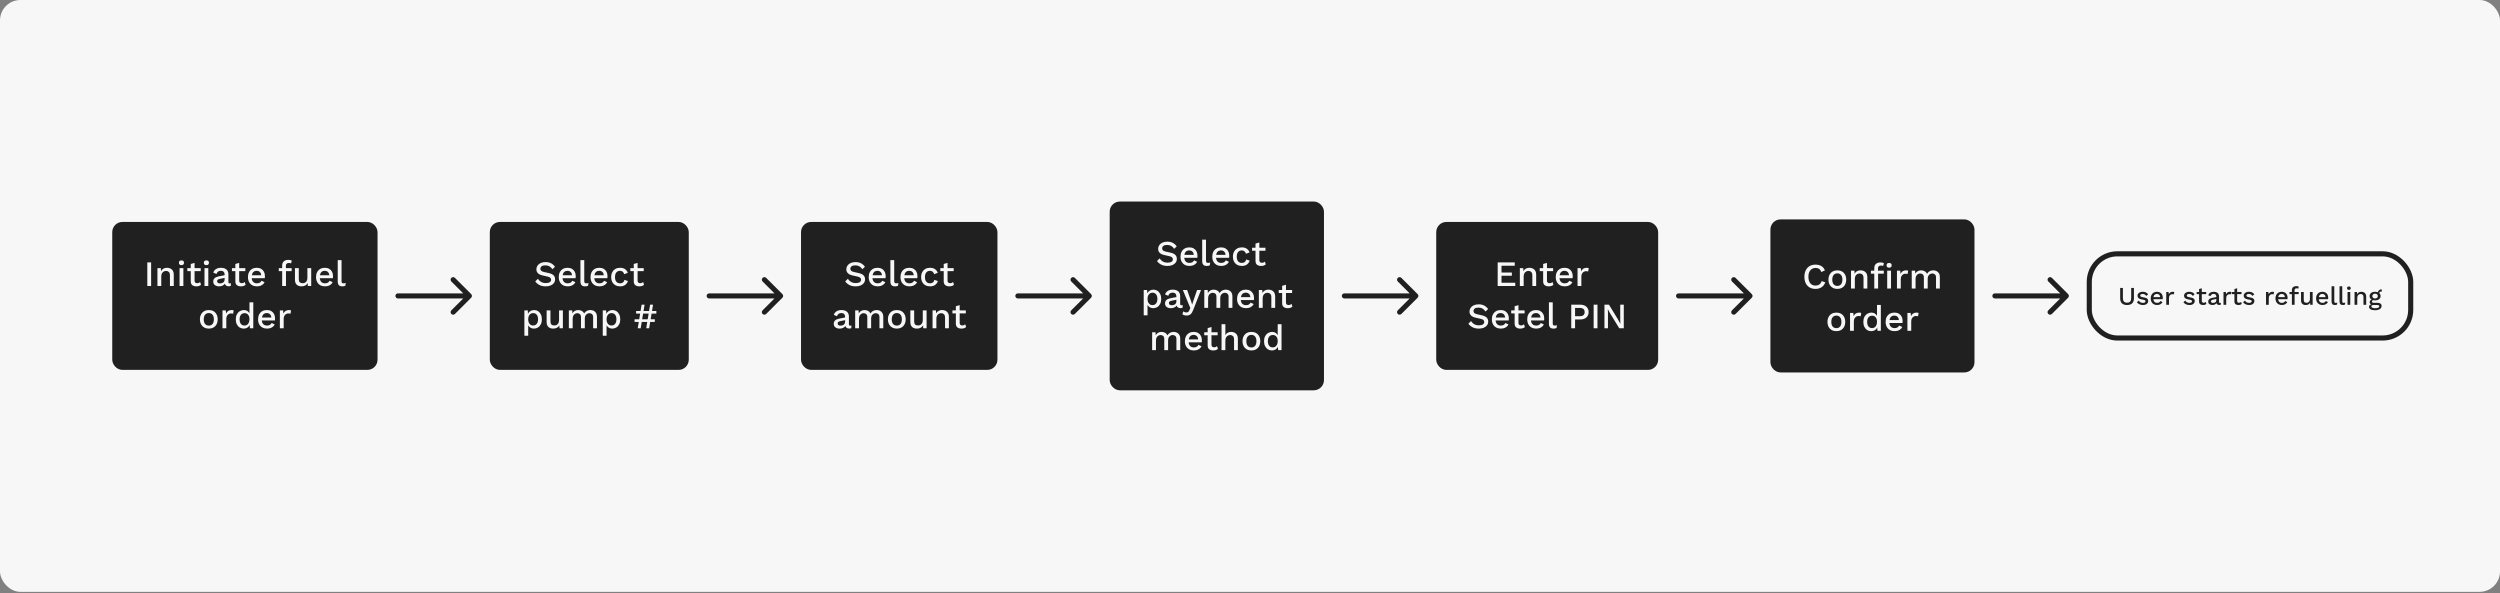
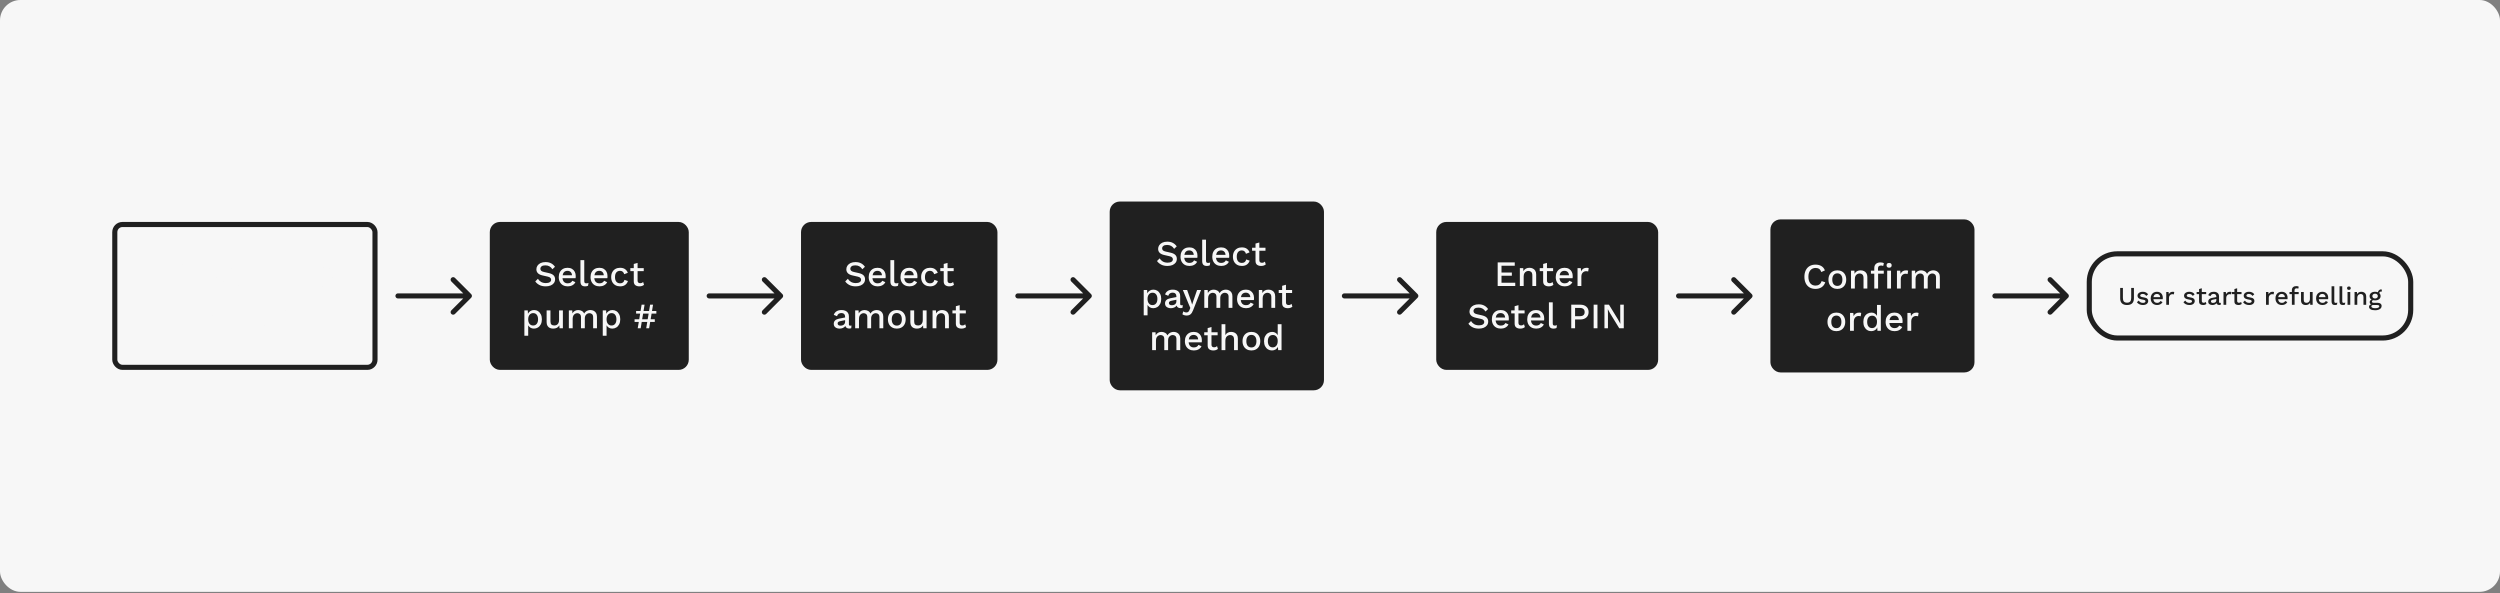
<svg xmlns="http://www.w3.org/2000/svg" width="1420" height="337" viewBox="0 0 1420 337" fill="none">
  <rect x="0" y="0" width="1420" height="337" fill="#808080" stroke="none" />
  <rect width="1420" height="336.163" rx="11.592" fill="#F7F7F7" />
-   <rect x="65.203" y="127.511" width="147.796" height="81.143" rx="4.347" fill="#202020" />
  <path d="M85.84 149.061V162.449H83.67V149.061H85.84ZM89.427 162.449V152.306H91.355L91.456 154.051C91.794 153.375 92.261 152.881 92.856 152.57C93.464 152.259 94.14 152.104 94.884 152.104C95.601 152.104 96.243 152.246 96.811 152.53C97.393 152.8 97.853 153.219 98.191 153.787C98.529 154.342 98.698 155.038 98.698 155.877V162.449H96.527V156.546C96.527 155.545 96.318 154.856 95.898 154.477C95.493 154.085 94.979 153.889 94.357 153.889C93.91 153.889 93.478 153.99 93.058 154.193C92.639 154.396 92.288 154.734 92.004 155.207C91.733 155.667 91.598 156.282 91.598 157.053V162.449H89.427ZM103.082 150.602C102.609 150.602 102.244 150.487 101.987 150.258C101.744 150.014 101.622 149.676 101.622 149.243C101.622 148.81 101.744 148.479 101.987 148.249C102.244 148.019 102.609 147.904 103.082 147.904C103.542 147.904 103.894 148.019 104.137 148.249C104.394 148.479 104.523 148.81 104.523 149.243C104.523 149.676 104.394 150.014 104.137 150.258C103.894 150.487 103.542 150.602 103.082 150.602ZM104.158 152.306V162.449H101.987V152.306H104.158ZM114.005 152.306V154.01H110.515V159.406C110.515 159.893 110.651 160.258 110.921 160.502C111.192 160.732 111.543 160.847 111.976 160.847C112.355 160.847 112.673 160.793 112.929 160.684C113.2 160.563 113.45 160.4 113.68 160.198L114.167 161.78C113.856 162.05 113.47 162.267 113.011 162.429C112.564 162.578 112.064 162.652 111.509 162.652C110.617 162.652 109.866 162.436 109.258 162.003C108.649 161.557 108.345 160.813 108.345 159.772V154.01H106.397V152.306H108.345V149.933L110.515 149.324V152.306H114.005ZM117.247 150.602C116.774 150.602 116.408 150.487 116.151 150.258C115.908 150.014 115.786 149.676 115.786 149.243C115.786 148.81 115.908 148.479 116.151 148.249C116.408 148.019 116.774 147.904 117.247 147.904C117.707 147.904 118.058 148.019 118.302 148.249C118.559 148.479 118.687 148.81 118.687 149.243C118.687 149.676 118.559 150.014 118.302 150.258C118.058 150.487 117.707 150.602 117.247 150.602ZM118.322 152.306V162.449H116.151V152.306H118.322ZM127.581 155.938C127.581 155.261 127.391 154.741 127.013 154.376C126.648 153.997 126.14 153.808 125.491 153.808C124.883 153.808 124.355 153.95 123.909 154.234C123.476 154.518 123.165 154.977 122.976 155.613L121.15 154.842C121.407 154.017 121.907 153.354 122.651 152.854C123.409 152.354 124.382 152.104 125.572 152.104C126.37 152.104 127.08 152.239 127.702 152.509C128.338 152.766 128.832 153.165 129.183 153.706C129.548 154.234 129.731 154.903 129.731 155.714V160.238C129.731 160.738 129.981 160.989 130.482 160.989C130.725 160.989 130.962 160.955 131.192 160.887L131.07 162.388C130.759 162.537 130.367 162.612 129.893 162.612C129.352 162.612 128.886 162.49 128.494 162.246C128.101 162.003 127.838 161.638 127.702 161.151C127.378 161.651 126.911 162.03 126.303 162.287C125.694 162.53 125.086 162.652 124.477 162.652C123.517 162.652 122.719 162.422 122.083 161.962C121.448 161.503 121.13 160.813 121.13 159.893C121.13 159.149 121.373 158.534 121.86 158.047C122.36 157.56 123.064 157.222 123.97 157.033L127.581 156.323V155.938ZM123.321 159.731C123.321 160.11 123.463 160.414 123.747 160.644C124.044 160.86 124.436 160.968 124.923 160.968C125.383 160.968 125.816 160.894 126.222 160.745C126.627 160.596 126.952 160.353 127.195 160.015C127.452 159.677 127.581 159.237 127.581 158.696V157.844L125.025 158.372C124.443 158.48 124.01 158.636 123.726 158.838C123.456 159.041 123.321 159.339 123.321 159.731ZM139.342 152.306V154.01H135.853V159.406C135.853 159.893 135.988 160.258 136.259 160.502C136.529 160.732 136.881 160.847 137.313 160.847C137.692 160.847 138.01 160.793 138.267 160.684C138.537 160.563 138.787 160.4 139.017 160.198L139.504 161.78C139.193 162.05 138.808 162.267 138.348 162.429C137.902 162.578 137.401 162.652 136.847 162.652C135.954 162.652 135.204 162.436 134.595 162.003C133.987 161.557 133.682 160.813 133.682 159.772V154.01H131.735V152.306H133.682V149.933L135.853 149.324V152.306H139.342ZM145.952 162.652C144.937 162.652 144.045 162.442 143.274 162.023C142.517 161.604 141.922 161.002 141.489 160.218C141.056 159.42 140.84 158.473 140.84 157.378C140.84 156.282 141.049 155.342 141.468 154.558C141.901 153.76 142.49 153.152 143.233 152.732C143.991 152.313 144.856 152.104 145.83 152.104C146.817 152.104 147.656 152.306 148.345 152.712C149.035 153.118 149.562 153.672 149.928 154.376C150.293 155.079 150.475 155.877 150.475 156.769C150.475 157.026 150.469 157.263 150.455 157.479C150.442 157.696 150.421 157.878 150.394 158.027H142.97C143.064 158.974 143.369 159.697 143.882 160.198C144.41 160.684 145.086 160.928 145.911 160.928C146.587 160.928 147.135 160.799 147.554 160.542C147.973 160.285 148.305 159.927 148.548 159.467L150.272 160.279C149.921 161.022 149.36 161.604 148.589 162.023C147.831 162.442 146.952 162.652 145.952 162.652ZM145.789 153.828C145.046 153.828 144.43 154.044 143.943 154.477C143.47 154.91 143.166 155.539 143.03 156.364H148.366C148.312 155.552 148.055 154.93 147.595 154.497C147.135 154.051 146.533 153.828 145.789 153.828ZM165.663 152.306V154.01H162.438V162.449H160.267V154.01H158.36V152.306H160.267V150.846C160.267 149.818 160.578 149.02 161.2 148.452C161.836 147.884 162.701 147.6 163.797 147.6C164.662 147.6 165.305 147.762 165.724 148.087L165.318 149.649C165.17 149.554 165 149.487 164.811 149.446C164.622 149.392 164.405 149.365 164.162 149.365C163.594 149.365 163.154 149.493 162.843 149.75C162.532 150.007 162.377 150.427 162.377 151.008V152.306H165.663ZM171.229 162.652C170.567 162.652 169.951 162.53 169.383 162.287C168.829 162.044 168.383 161.651 168.044 161.11C167.706 160.569 167.537 159.866 167.537 159.001V152.306H169.708V158.453C169.708 159.373 169.897 160.008 170.276 160.36C170.668 160.698 171.223 160.867 171.939 160.867C172.399 160.867 172.832 160.766 173.238 160.563C173.643 160.346 173.968 160.015 174.211 159.569C174.468 159.109 174.597 158.521 174.597 157.804V152.306H176.767V162.449H174.86L174.759 160.806C174.407 161.442 173.934 161.908 173.339 162.206C172.744 162.503 172.041 162.652 171.229 162.652ZM184.621 162.652C183.607 162.652 182.714 162.442 181.944 162.023C181.186 161.604 180.591 161.002 180.158 160.218C179.726 159.42 179.509 158.473 179.509 157.378C179.509 156.282 179.719 155.342 180.138 154.558C180.571 153.76 181.159 153.152 181.903 152.732C182.66 152.313 183.526 152.104 184.5 152.104C185.487 152.104 186.325 152.306 187.015 152.712C187.705 153.118 188.232 153.672 188.597 154.376C188.962 155.079 189.145 155.877 189.145 156.769C189.145 157.026 189.138 157.263 189.125 157.479C189.111 157.696 189.091 157.878 189.064 158.027H181.639C181.734 158.974 182.038 159.697 182.552 160.198C183.08 160.684 183.756 160.928 184.581 160.928C185.257 160.928 185.805 160.799 186.224 160.542C186.643 160.285 186.974 159.927 187.218 159.467L188.942 160.279C188.59 161.022 188.029 161.604 187.258 162.023C186.501 162.442 185.622 162.652 184.621 162.652ZM184.459 153.828C183.715 153.828 183.1 154.044 182.613 154.477C182.14 154.91 181.835 155.539 181.7 156.364H187.035C186.981 155.552 186.724 154.93 186.264 154.497C185.805 154.051 185.203 153.828 184.459 153.828ZM193.996 147.742V159.609C193.996 160.11 194.084 160.454 194.259 160.644C194.435 160.833 194.726 160.928 195.132 160.928C195.375 160.928 195.578 160.914 195.74 160.887C195.916 160.847 196.133 160.779 196.389 160.684L196.146 162.307C195.673 162.537 195.111 162.652 194.462 162.652C193.556 162.652 192.887 162.422 192.454 161.962C192.035 161.503 191.825 160.779 191.825 159.792V147.742H193.996ZM118.612 176.104C119.599 176.104 120.472 176.313 121.229 176.732C121.986 177.152 122.574 177.76 122.994 178.558C123.426 179.342 123.643 180.282 123.643 181.378C123.643 182.473 123.426 183.42 122.994 184.218C122.574 185.002 121.986 185.604 121.229 186.023C120.472 186.442 119.599 186.652 118.612 186.652C117.625 186.652 116.752 186.442 115.995 186.023C115.238 185.604 114.643 185.002 114.21 184.218C113.777 183.42 113.561 182.473 113.561 181.378C113.561 180.282 113.777 179.342 114.21 178.558C114.643 177.76 115.238 177.152 115.995 176.732C116.752 176.313 117.625 176.104 118.612 176.104ZM118.612 177.808C117.719 177.808 117.016 178.119 116.502 178.741C115.988 179.349 115.731 180.228 115.731 181.378C115.731 182.527 115.988 183.413 116.502 184.035C117.016 184.644 117.719 184.948 118.612 184.948C119.505 184.948 120.201 184.644 120.701 184.035C121.215 183.413 121.472 182.527 121.472 181.378C121.472 180.228 121.215 179.349 120.701 178.741C120.201 178.119 119.505 177.808 118.612 177.808ZM126.374 186.449V176.306H128.22L128.422 178.132C128.977 176.78 130.038 176.104 131.607 176.104C131.81 176.104 132.013 176.124 132.216 176.164C132.419 176.191 132.588 176.239 132.723 176.306L132.419 178.213C132.27 178.159 132.101 178.119 131.912 178.092C131.736 178.051 131.492 178.031 131.181 178.031C130.748 178.031 130.329 178.146 129.924 178.376C129.531 178.592 129.2 178.93 128.93 179.39C128.673 179.836 128.544 180.397 128.544 181.074V186.449H126.374ZM138.41 186.652C137.572 186.652 136.815 186.442 136.138 186.023C135.462 185.604 134.921 185.002 134.516 184.218C134.123 183.433 133.927 182.494 133.927 181.398C133.927 180.262 134.137 179.302 134.556 178.518C134.975 177.733 135.537 177.138 136.24 176.732C136.943 176.313 137.714 176.104 138.552 176.104C139.283 176.104 139.918 176.279 140.459 176.631C141.014 176.969 141.426 177.422 141.697 177.99V171.742H143.867V186.449H141.94L141.818 184.522C141.548 185.198 141.102 185.726 140.48 186.104C139.857 186.47 139.168 186.652 138.41 186.652ZM138.877 184.908C139.729 184.908 140.412 184.583 140.926 183.934C141.44 183.285 141.697 182.392 141.697 181.256C141.697 180.201 141.44 179.376 140.926 178.781C140.425 178.173 139.77 177.868 138.958 177.868C138.052 177.868 137.349 178.179 136.848 178.802C136.348 179.424 136.098 180.282 136.098 181.378C136.098 182.473 136.341 183.339 136.828 183.974C137.315 184.596 137.998 184.908 138.877 184.908ZM151.697 186.652C150.682 186.652 149.79 186.442 149.019 186.023C148.262 185.604 147.666 185.002 147.234 184.218C146.801 183.42 146.585 182.473 146.585 181.378C146.585 180.282 146.794 179.342 147.213 178.558C147.646 177.76 148.234 177.152 148.978 176.732C149.736 176.313 150.601 176.104 151.575 176.104C152.562 176.104 153.401 176.306 154.09 176.712C154.78 177.118 155.307 177.672 155.673 178.376C156.038 179.079 156.22 179.877 156.22 180.769C156.22 181.026 156.214 181.263 156.2 181.479C156.186 181.696 156.166 181.878 156.139 182.027H148.715C148.809 182.974 149.114 183.697 149.627 184.198C150.155 184.684 150.831 184.928 151.656 184.928C152.332 184.928 152.88 184.799 153.299 184.542C153.718 184.285 154.05 183.927 154.293 183.467L156.017 184.279C155.666 185.022 155.105 185.604 154.334 186.023C153.576 186.442 152.697 186.652 151.697 186.652ZM151.534 177.828C150.79 177.828 150.175 178.044 149.688 178.477C149.215 178.91 148.911 179.539 148.775 180.364H154.111C154.056 179.552 153.8 178.93 153.34 178.497C152.88 178.051 152.278 177.828 151.534 177.828ZM158.961 186.449V176.306H160.807L161.01 178.132C161.565 176.78 162.626 176.104 164.195 176.104C164.398 176.104 164.601 176.124 164.804 176.164C165.007 176.191 165.176 176.239 165.311 176.306L165.007 178.213C164.858 178.159 164.689 178.119 164.499 178.092C164.324 178.051 164.08 178.031 163.769 178.031C163.336 178.031 162.917 178.146 162.511 178.376C162.119 178.592 161.788 178.93 161.517 179.39C161.26 179.836 161.132 180.397 161.132 181.074V186.449H158.961Z" fill="#F7F7F7" />
  <rect x="65.203" y="127.511" width="147.796" height="81.143" rx="4.347" stroke="#202020" stroke-width="2.898" />
  <path d="M226.039 166.633C225.239 166.633 224.59 167.282 224.59 168.082C224.59 168.882 225.239 169.531 226.039 169.531V166.633ZM267.635 169.107C268.201 168.541 268.201 167.623 267.635 167.057L258.414 157.836C257.848 157.27 256.931 157.27 256.365 157.836C255.799 158.402 255.799 159.32 256.365 159.885L264.561 168.082L256.365 176.279C255.799 176.845 255.799 177.762 256.365 178.328C256.931 178.894 257.848 178.894 258.414 178.328L267.635 169.107ZM226.039 169.531H266.61V166.633H226.039V169.531Z" fill="#202020" />
  <rect x="279.652" y="127.511" width="110.122" height="81.143" rx="4.347" fill="#202020" />
  <path d="M309.877 148.858C311.081 148.858 312.122 149.088 313.001 149.548C313.88 149.994 314.624 150.656 315.233 151.536L313.772 152.935C313.258 152.151 312.677 151.59 312.027 151.252C311.392 150.9 310.634 150.724 309.755 150.724C308.768 150.724 308.051 150.913 307.605 151.292C307.159 151.671 306.936 152.131 306.936 152.672C306.936 153.091 307.078 153.456 307.362 153.767C307.659 154.078 308.207 154.321 309.005 154.497L311.723 155.106C313.008 155.403 313.921 155.843 314.462 156.424C315.016 156.992 315.293 157.723 315.293 158.615C315.293 159.44 315.07 160.157 314.624 160.766C314.178 161.361 313.556 161.827 312.758 162.165C311.96 162.49 311.033 162.652 309.979 162.652C308.559 162.652 307.348 162.388 306.347 161.861C305.347 161.32 304.576 160.651 304.035 159.853L305.536 158.352C305.955 159.068 306.544 159.657 307.301 160.116C308.072 160.563 308.985 160.786 310.039 160.786C310.973 160.786 311.703 160.624 312.23 160.299C312.771 159.961 313.042 159.481 313.042 158.859C313.042 158.48 312.906 158.142 312.636 157.844C312.379 157.533 311.892 157.297 311.175 157.134L308.234 156.465C307.017 156.208 306.118 155.782 305.536 155.187C304.954 154.592 304.664 153.848 304.664 152.956C304.664 152.198 304.873 151.508 305.293 150.886C305.712 150.264 306.307 149.771 307.078 149.406C307.862 149.04 308.795 148.858 309.877 148.858ZM322.487 162.652C321.473 162.652 320.58 162.442 319.809 162.023C319.052 161.604 318.457 161.002 318.024 160.218C317.591 159.42 317.375 158.473 317.375 157.378C317.375 156.282 317.584 155.342 318.004 154.558C318.436 153.76 319.025 153.152 319.769 152.732C320.526 152.313 321.391 152.104 322.365 152.104C323.352 152.104 324.191 152.306 324.881 152.712C325.57 153.118 326.098 153.672 326.463 154.376C326.828 155.079 327.011 155.877 327.011 156.769C327.011 157.026 327.004 157.263 326.99 157.479C326.977 157.696 326.956 157.878 326.929 158.027H319.505C319.599 158.974 319.904 159.697 320.418 160.198C320.945 160.684 321.621 160.928 322.446 160.928C323.122 160.928 323.67 160.799 324.089 160.542C324.509 160.285 324.84 159.927 325.083 159.467L326.808 160.279C326.456 161.022 325.895 161.604 325.124 162.023C324.367 162.442 323.488 162.652 322.487 162.652ZM322.325 153.828C321.581 153.828 320.965 154.044 320.479 154.477C320.005 154.91 319.701 155.539 319.566 156.364H324.901C324.847 155.552 324.59 154.93 324.13 154.497C323.67 154.051 323.068 153.828 322.325 153.828ZM331.861 147.742V159.609C331.861 160.11 331.949 160.454 332.125 160.644C332.301 160.833 332.592 160.928 332.997 160.928C333.241 160.928 333.444 160.914 333.606 160.887C333.782 160.847 333.998 160.779 334.255 160.684L334.012 162.307C333.538 162.537 332.977 162.652 332.328 162.652C331.422 162.652 330.752 162.422 330.32 161.962C329.9 161.503 329.691 160.779 329.691 159.792V147.742H331.861ZM340.534 162.652C339.52 162.652 338.627 162.442 337.856 162.023C337.099 161.604 336.504 161.002 336.071 160.218C335.638 159.42 335.422 158.473 335.422 157.378C335.422 156.282 335.632 155.342 336.051 154.558C336.484 153.76 337.072 153.152 337.816 152.732C338.573 152.313 339.439 152.104 340.412 152.104C341.399 152.104 342.238 152.306 342.928 152.712C343.617 153.118 344.145 153.672 344.51 154.376C344.875 155.079 345.058 155.877 345.058 156.769C345.058 157.026 345.051 157.263 345.037 157.479C345.024 157.696 345.004 157.878 344.977 158.027H337.552C337.647 158.974 337.951 159.697 338.465 160.198C338.992 160.684 339.668 160.928 340.493 160.928C341.17 160.928 341.717 160.799 342.137 160.542C342.556 160.285 342.887 159.927 343.131 159.467L344.855 160.279C344.503 161.022 343.942 161.604 343.171 162.023C342.414 162.442 341.535 162.652 340.534 162.652ZM340.372 153.828C339.628 153.828 339.013 154.044 338.526 154.477C338.052 154.91 337.748 155.539 337.613 156.364H342.948C342.894 155.552 342.637 154.93 342.177 154.497C341.717 154.051 341.115 153.828 340.372 153.828ZM352.18 152.104C353.384 152.104 354.344 152.367 355.061 152.895C355.778 153.422 356.292 154.105 356.603 154.944L354.554 155.755C354.378 155.133 354.094 154.66 353.702 154.335C353.323 153.997 352.823 153.828 352.201 153.828C351.295 153.828 350.585 154.139 350.071 154.761C349.57 155.37 349.32 156.249 349.32 157.398C349.32 158.534 349.577 159.406 350.091 160.015C350.605 160.624 351.308 160.928 352.201 160.928C352.904 160.928 353.458 160.759 353.864 160.421C354.283 160.083 354.561 159.596 354.696 158.96L356.664 159.63C356.38 160.549 355.859 161.286 355.102 161.841C354.344 162.382 353.391 162.652 352.241 162.652C351.241 162.652 350.355 162.442 349.584 162.023C348.827 161.604 348.232 161.002 347.799 160.218C347.366 159.42 347.15 158.473 347.15 157.378C347.15 156.282 347.366 155.342 347.799 154.558C348.232 153.76 348.827 153.152 349.584 152.732C350.341 152.313 351.207 152.104 352.18 152.104ZM365.641 152.306V154.01H362.151V159.406C362.151 159.893 362.287 160.258 362.557 160.502C362.828 160.732 363.179 160.847 363.612 160.847C363.991 160.847 364.308 160.793 364.565 160.684C364.836 160.563 365.086 160.4 365.316 160.198L365.803 161.78C365.492 162.05 365.106 162.267 364.647 162.429C364.2 162.578 363.7 162.652 363.145 162.652C362.253 162.652 361.502 162.436 360.894 162.003C360.285 161.557 359.981 160.813 359.981 159.772V154.01H358.033V152.306H359.981V149.933L362.151 149.324V152.306H365.641ZM297.847 190.709V176.306H299.774L299.876 178.213C300.173 177.578 300.626 177.07 301.235 176.692C301.843 176.3 302.547 176.104 303.345 176.104C304.17 176.104 304.913 176.313 305.576 176.732C306.252 177.152 306.786 177.753 307.179 178.538C307.584 179.322 307.787 180.262 307.787 181.358C307.787 182.466 307.584 183.42 307.179 184.218C306.773 185.002 306.225 185.604 305.535 186.023C304.859 186.442 304.109 186.652 303.284 186.652C302.526 186.652 301.871 186.483 301.316 186.145C300.762 185.793 300.329 185.34 300.018 184.786V190.709H297.847ZM302.817 184.887C303.683 184.887 304.366 184.576 304.866 183.954C305.366 183.332 305.617 182.473 305.617 181.378C305.617 180.282 305.373 179.424 304.886 178.802C304.399 178.166 303.723 177.848 302.858 177.848C302.006 177.848 301.316 178.166 300.789 178.802C300.275 179.437 300.018 180.296 300.018 181.378C300.018 182.446 300.268 183.298 300.768 183.934C301.282 184.569 301.965 184.887 302.817 184.887ZM314.176 186.652C313.514 186.652 312.898 186.53 312.33 186.287C311.776 186.044 311.329 185.651 310.991 185.11C310.653 184.569 310.484 183.866 310.484 183.001V176.306H312.655V182.453C312.655 183.373 312.844 184.008 313.223 184.36C313.615 184.698 314.169 184.867 314.886 184.867C315.346 184.867 315.779 184.766 316.185 184.563C316.59 184.346 316.915 184.015 317.158 183.569C317.415 183.109 317.544 182.521 317.544 181.804V176.306H319.714V186.449H317.807L317.706 184.806C317.354 185.442 316.881 185.908 316.286 186.206C315.691 186.503 314.988 186.652 314.176 186.652ZM323.105 186.449V176.306H325.032L325.134 178.01C325.485 177.361 325.952 176.881 326.534 176.57C327.129 176.259 327.757 176.104 328.42 176.104C329.15 176.104 329.82 176.273 330.428 176.611C331.051 176.935 331.517 177.429 331.828 178.092C332.045 177.645 332.342 177.273 332.721 176.976C333.099 176.678 333.519 176.462 333.978 176.327C334.438 176.178 334.891 176.104 335.338 176.104C335.987 176.104 336.595 176.239 337.163 176.509C337.731 176.78 338.191 177.192 338.543 177.747C338.894 178.301 339.07 179.011 339.07 179.877V186.449H336.9V180.222C336.9 179.383 336.697 178.788 336.291 178.436C335.899 178.071 335.405 177.889 334.81 177.889C334.107 177.889 333.492 178.152 332.964 178.68C332.437 179.194 332.173 179.944 332.173 180.932V186.449H330.002V180.222C330.002 179.383 329.8 178.788 329.394 178.436C329.002 178.071 328.508 177.889 327.913 177.889C327.507 177.889 327.102 177.997 326.696 178.213C326.29 178.43 325.952 178.768 325.682 179.228C325.411 179.687 325.276 180.296 325.276 181.053V186.449H323.105ZM342.361 190.709V176.306H344.288L344.389 178.213C344.687 177.578 345.14 177.07 345.749 176.692C346.357 176.3 347.06 176.104 347.858 176.104C348.683 176.104 349.427 176.313 350.09 176.732C350.766 177.152 351.3 177.753 351.692 178.538C352.098 179.322 352.301 180.262 352.301 181.358C352.301 182.466 352.098 183.42 351.692 184.218C351.287 185.002 350.739 185.604 350.049 186.023C349.373 186.442 348.622 186.652 347.797 186.652C347.04 186.652 346.384 186.483 345.83 186.145C345.275 185.793 344.842 185.34 344.531 184.786V190.709H342.361ZM347.331 184.887C348.196 184.887 348.879 184.576 349.38 183.954C349.88 183.332 350.13 182.473 350.13 181.378C350.13 180.282 349.887 179.424 349.4 178.802C348.913 178.166 348.237 177.848 347.371 177.848C346.519 177.848 345.83 178.166 345.302 178.802C344.788 179.437 344.531 180.296 344.531 181.378C344.531 182.446 344.782 183.298 345.282 183.934C345.796 184.569 346.479 184.887 347.331 184.887ZM371.92 181.358V182.859H369.303L368.715 186.449H367.052L367.64 182.859H364.496L363.907 186.449H362.224L362.832 182.859H360.438V181.358H363.076L363.603 178.132H361.311V176.631H363.846L364.435 173.061H366.118L365.53 176.631H368.674L369.263 173.061H370.926L370.338 176.631H372.813V178.132H370.094L369.567 181.358H371.92ZM364.739 181.358H367.883L368.431 178.132H365.287L364.739 181.358Z" fill="#F7F7F7" />
  <rect x="279.652" y="127.511" width="110.122" height="81.143" rx="4.347" stroke="#202020" stroke-width="2.898" />
  <path d="M402.814 166.633C402.014 166.633 401.365 167.282 401.365 168.082C401.365 168.882 402.014 169.531 402.814 169.531V166.633ZM444.41 169.107C444.976 168.541 444.976 167.623 444.41 167.057L435.189 157.836C434.623 157.27 433.706 157.27 433.14 157.836C432.574 158.402 432.574 159.32 433.14 159.885L441.337 168.082L433.14 176.279C432.574 176.845 432.574 177.762 433.14 178.328C433.706 178.894 434.623 178.894 435.189 178.328L444.41 169.107ZM402.814 169.531H443.386V166.633H402.814V169.531Z" fill="#202020" />
  <rect x="456.427" y="127.511" width="108.673" height="81.143" rx="4.347" fill="#202020" />
  <path d="M485.928 148.858C487.132 148.858 488.173 149.088 489.052 149.548C489.931 149.994 490.675 150.656 491.283 151.536L489.823 152.935C489.309 152.151 488.727 151.59 488.078 151.252C487.443 150.9 486.685 150.724 485.806 150.724C484.819 150.724 484.102 150.913 483.656 151.292C483.21 151.671 482.987 152.131 482.987 152.672C482.987 153.091 483.129 153.456 483.413 153.767C483.71 154.078 484.258 154.321 485.056 154.497L487.774 155.106C489.059 155.403 489.972 155.843 490.513 156.424C491.067 156.992 491.344 157.723 491.344 158.615C491.344 159.44 491.121 160.157 490.675 160.766C490.229 161.361 489.607 161.827 488.809 162.165C488.011 162.49 487.084 162.652 486.029 162.652C484.609 162.652 483.399 162.388 482.398 161.861C481.398 161.32 480.627 160.651 480.086 159.853L481.587 158.352C482.006 159.068 482.594 159.657 483.352 160.116C484.123 160.563 485.035 160.786 486.09 160.786C487.023 160.786 487.754 160.624 488.281 160.299C488.822 159.961 489.093 159.481 489.093 158.859C489.093 158.48 488.957 158.142 488.687 157.844C488.43 157.533 487.943 157.297 487.226 157.134L484.285 156.465C483.068 156.208 482.168 155.782 481.587 155.187C481.005 154.592 480.715 153.848 480.715 152.956C480.715 152.198 480.924 151.508 481.343 150.886C481.763 150.264 482.358 149.771 483.129 149.406C483.913 149.04 484.846 148.858 485.928 148.858ZM498.538 162.652C497.523 162.652 496.631 162.442 495.86 162.023C495.103 161.604 494.508 161.002 494.075 160.218C493.642 159.42 493.426 158.473 493.426 157.378C493.426 156.282 493.635 155.342 494.055 154.558C494.487 153.76 495.076 153.152 495.819 152.732C496.577 152.313 497.442 152.104 498.416 152.104C499.403 152.104 500.242 152.306 500.931 152.712C501.621 153.118 502.149 153.672 502.514 154.376C502.879 155.079 503.061 155.877 503.061 156.769C503.061 157.026 503.055 157.263 503.041 157.479C503.028 157.696 503.007 157.878 502.98 158.027H495.556C495.65 158.974 495.955 159.697 496.469 160.198C496.996 160.684 497.672 160.928 498.497 160.928C499.173 160.928 499.721 160.799 500.14 160.542C500.56 160.285 500.891 159.927 501.134 159.467L502.859 160.279C502.507 161.022 501.946 161.604 501.175 162.023C500.418 162.442 499.538 162.652 498.538 162.652ZM498.375 153.828C497.632 153.828 497.016 154.044 496.529 154.477C496.056 154.91 495.752 155.539 495.617 156.364H500.952C500.898 155.552 500.641 154.93 500.181 154.497C499.721 154.051 499.119 153.828 498.375 153.828ZM507.912 147.742V159.609C507.912 160.11 508 160.454 508.176 160.644C508.352 160.833 508.643 160.928 509.048 160.928C509.292 160.928 509.495 160.914 509.657 160.887C509.833 160.847 510.049 160.779 510.306 160.684L510.063 162.307C509.589 162.537 509.028 162.652 508.379 162.652C507.473 162.652 506.803 162.422 506.371 161.962C505.951 161.503 505.742 160.779 505.742 159.792V147.742H507.912ZM516.585 162.652C515.571 162.652 514.678 162.442 513.907 162.023C513.15 161.604 512.555 161.002 512.122 160.218C511.689 159.42 511.473 158.473 511.473 157.378C511.473 156.282 511.682 155.342 512.102 154.558C512.534 153.76 513.123 153.152 513.867 152.732C514.624 152.313 515.489 152.104 516.463 152.104C517.45 152.104 518.289 152.306 518.979 152.712C519.668 153.118 520.196 153.672 520.561 154.376C520.926 155.079 521.109 155.877 521.109 156.769C521.109 157.026 521.102 157.263 521.088 157.479C521.075 157.696 521.054 157.878 521.027 158.027H513.603C513.698 158.974 514.002 159.697 514.516 160.198C515.043 160.684 515.719 160.928 516.544 160.928C517.22 160.928 517.768 160.799 518.187 160.542C518.607 160.285 518.938 159.927 519.181 159.467L520.906 160.279C520.554 161.022 519.993 161.604 519.222 162.023C518.465 162.442 517.586 162.652 516.585 162.652ZM516.423 153.828C515.679 153.828 515.063 154.044 514.577 154.477C514.103 154.91 513.799 155.539 513.664 156.364H518.999C518.945 155.552 518.688 154.93 518.228 154.497C517.768 154.051 517.166 153.828 516.423 153.828ZM528.231 152.104C529.435 152.104 530.395 152.367 531.112 152.895C531.829 153.422 532.343 154.105 532.654 154.944L530.605 155.755C530.429 155.133 530.145 154.66 529.753 154.335C529.374 153.997 528.874 153.828 528.252 153.828C527.346 153.828 526.636 154.139 526.122 154.761C525.621 155.37 525.371 156.249 525.371 157.398C525.371 158.534 525.628 159.406 526.142 160.015C526.656 160.624 527.359 160.928 528.252 160.928C528.955 160.928 529.509 160.759 529.915 160.421C530.334 160.083 530.612 159.596 530.747 158.96L532.715 159.63C532.431 160.549 531.91 161.286 531.153 161.841C530.395 162.382 529.442 162.652 528.292 162.652C527.291 162.652 526.406 162.442 525.635 162.023C524.877 161.604 524.282 161.002 523.85 160.218C523.417 159.42 523.201 158.473 523.201 157.378C523.201 156.282 523.417 155.342 523.85 154.558C524.282 153.76 524.877 153.152 525.635 152.732C526.392 152.313 527.258 152.104 528.231 152.104ZM541.691 152.306V154.01H538.202V159.406C538.202 159.893 538.338 160.258 538.608 160.502C538.878 160.732 539.23 160.847 539.663 160.847C540.042 160.847 540.359 160.793 540.616 160.684C540.887 160.563 541.137 160.4 541.367 160.198L541.854 161.78C541.543 162.05 541.157 162.267 540.697 162.429C540.251 162.578 539.751 162.652 539.196 162.652C538.304 162.652 537.553 162.436 536.945 162.003C536.336 161.557 536.032 160.813 536.032 159.772V154.01H534.084V152.306H536.032V149.933L538.202 149.324V152.306H541.691ZM480.028 179.938C480.028 179.261 479.839 178.741 479.46 178.376C479.095 177.997 478.588 177.808 477.939 177.808C477.33 177.808 476.803 177.95 476.356 178.234C475.924 178.518 475.613 178.977 475.423 179.613L473.598 178.842C473.854 178.017 474.355 177.354 475.099 176.854C475.856 176.354 476.83 176.104 478.02 176.104C478.818 176.104 479.528 176.239 480.15 176.509C480.785 176.766 481.279 177.165 481.631 177.706C481.996 178.234 482.178 178.903 482.178 179.714V184.238C482.178 184.738 482.429 184.989 482.929 184.989C483.172 184.989 483.409 184.955 483.639 184.887L483.517 186.388C483.206 186.537 482.814 186.612 482.341 186.612C481.8 186.612 481.333 186.49 480.941 186.246C480.549 186.003 480.285 185.638 480.15 185.151C479.825 185.651 479.359 186.03 478.75 186.287C478.142 186.53 477.533 186.652 476.924 186.652C475.964 186.652 475.166 186.422 474.531 185.962C473.895 185.503 473.577 184.813 473.577 183.893C473.577 183.149 473.821 182.534 474.308 182.047C474.808 181.56 475.511 181.222 476.417 181.033L480.028 180.323V179.938ZM475.768 183.731C475.768 184.11 475.91 184.414 476.194 184.644C476.492 184.86 476.884 184.968 477.371 184.968C477.83 184.968 478.263 184.894 478.669 184.745C479.075 184.596 479.399 184.353 479.643 184.015C479.9 183.677 480.028 183.237 480.028 182.696V181.844L477.472 182.372C476.891 182.48 476.458 182.636 476.174 182.838C475.903 183.041 475.768 183.339 475.768 183.731ZM485.735 186.449V176.306H487.662L487.763 178.01C488.115 177.361 488.581 176.881 489.163 176.57C489.758 176.259 490.387 176.104 491.05 176.104C491.78 176.104 492.449 176.273 493.058 176.611C493.68 176.935 494.147 177.429 494.458 178.092C494.674 177.645 494.971 177.273 495.35 176.976C495.729 176.678 496.148 176.462 496.608 176.327C497.068 176.178 497.521 176.104 497.967 176.104C498.616 176.104 499.225 176.239 499.793 176.509C500.361 176.78 500.821 177.192 501.172 177.747C501.524 178.301 501.7 179.011 501.7 179.877V186.449H499.529V180.222C499.529 179.383 499.326 178.788 498.92 178.436C498.528 178.071 498.035 177.889 497.44 177.889C496.736 177.889 496.121 178.152 495.594 178.68C495.066 179.194 494.802 179.944 494.802 180.932V186.449H492.632V180.222C492.632 179.383 492.429 178.788 492.023 178.436C491.631 178.071 491.137 177.889 490.542 177.889C490.137 177.889 489.731 177.997 489.325 178.213C488.92 178.43 488.581 178.768 488.311 179.228C488.041 179.687 487.905 180.296 487.905 181.053V186.449H485.735ZM509.392 176.104C510.38 176.104 511.252 176.313 512.009 176.732C512.766 177.152 513.355 177.76 513.774 178.558C514.207 179.342 514.423 180.282 514.423 181.378C514.423 182.473 514.207 183.42 513.774 184.218C513.355 185.002 512.766 185.604 512.009 186.023C511.252 186.442 510.38 186.652 509.392 186.652C508.405 186.652 507.533 186.442 506.775 186.023C506.018 185.604 505.423 185.002 504.99 184.218C504.558 183.42 504.341 182.473 504.341 181.378C504.341 180.282 504.558 179.342 504.99 178.558C505.423 177.76 506.018 177.152 506.775 176.732C507.533 176.313 508.405 176.104 509.392 176.104ZM509.392 177.808C508.5 177.808 507.796 178.119 507.283 178.741C506.769 179.349 506.512 180.228 506.512 181.378C506.512 182.527 506.769 183.413 507.283 184.035C507.796 184.644 508.5 184.948 509.392 184.948C510.285 184.948 510.981 184.644 511.482 184.035C511.996 183.413 512.253 182.527 512.253 181.378C512.253 180.228 511.996 179.349 511.482 178.741C510.981 178.119 510.285 177.808 509.392 177.808ZM520.765 186.652C520.102 186.652 519.487 186.53 518.919 186.287C518.364 186.044 517.918 185.651 517.58 185.11C517.242 184.569 517.073 183.866 517.073 183.001V176.306H519.243V182.453C519.243 183.373 519.433 184.008 519.811 184.36C520.203 184.698 520.758 184.867 521.475 184.867C521.934 184.867 522.367 184.766 522.773 184.563C523.179 184.346 523.503 184.015 523.747 183.569C524.004 183.109 524.132 182.521 524.132 181.804V176.306H526.303V186.449H524.396L524.294 184.806C523.943 185.442 523.469 185.908 522.874 186.206C522.279 186.503 521.576 186.652 520.765 186.652ZM529.694 186.449V176.306H531.621L531.722 178.051C532.06 177.375 532.527 176.881 533.122 176.57C533.731 176.259 534.407 176.104 535.151 176.104C535.867 176.104 536.51 176.246 537.078 176.53C537.659 176.8 538.119 177.219 538.457 177.787C538.795 178.342 538.964 179.038 538.964 179.877V186.449H536.794V180.546C536.794 179.545 536.584 178.856 536.165 178.477C535.759 178.085 535.245 177.889 534.623 177.889C534.177 177.889 533.744 177.99 533.325 178.193C532.906 178.396 532.554 178.734 532.27 179.207C532 179.667 531.864 180.282 531.864 181.053V186.449H529.694ZM548.585 176.306V178.01H545.096V183.406C545.096 183.893 545.232 184.258 545.502 184.502C545.772 184.732 546.124 184.847 546.557 184.847C546.936 184.847 547.253 184.793 547.51 184.684C547.781 184.563 548.031 184.4 548.261 184.198L548.748 185.78C548.437 186.05 548.051 186.267 547.591 186.429C547.145 186.578 546.645 186.652 546.09 186.652C545.198 186.652 544.447 186.436 543.839 186.003C543.23 185.557 542.926 184.813 542.926 183.772V178.01H540.978V176.306H542.926V173.933L545.096 173.324V176.306H548.585Z" fill="#F7F7F7" />
  <rect x="456.427" y="127.511" width="108.673" height="81.143" rx="4.347" stroke="#202020" stroke-width="2.898" />
  <path d="M578.143 166.633C577.342 166.633 576.694 167.282 576.694 168.082C576.694 168.882 577.342 169.531 578.143 169.531V166.633ZM619.739 169.107C620.304 168.541 620.304 167.623 619.739 167.057L610.517 157.836C609.951 157.27 609.034 157.27 608.468 157.836C607.902 158.402 607.902 159.32 608.468 159.885L616.665 168.082L608.468 176.279C607.902 176.845 607.902 177.762 608.468 178.328C609.034 178.894 609.951 178.894 610.517 178.328L619.739 169.107ZM578.143 169.531H618.714V166.633H578.143V169.531Z" fill="#202020" />
  <rect x="631.754" y="115.919" width="118.816" height="104.327" rx="4.347" fill="#202020" />
  <path d="M663.027 137.266C664.231 137.266 665.272 137.496 666.151 137.956C667.03 138.402 667.774 139.065 668.383 139.944L666.922 141.343C666.408 140.559 665.827 139.998 665.178 139.66C664.542 139.308 663.785 139.132 662.906 139.132C661.918 139.132 661.202 139.322 660.755 139.7C660.309 140.079 660.086 140.539 660.086 141.08C660.086 141.499 660.228 141.864 660.512 142.175C660.809 142.486 661.357 142.73 662.155 142.905L664.873 143.514C666.158 143.812 667.071 144.251 667.612 144.833C668.166 145.401 668.444 146.131 668.444 147.023C668.444 147.848 668.22 148.565 667.774 149.174C667.328 149.769 666.706 150.235 665.908 150.573C665.11 150.898 664.184 151.06 663.129 151.06C661.709 151.06 660.498 150.797 659.498 150.269C658.497 149.728 657.726 149.059 657.185 148.261L658.686 146.76C659.105 147.476 659.694 148.065 660.451 148.525C661.222 148.971 662.135 149.194 663.19 149.194C664.123 149.194 664.853 149.032 665.38 148.707C665.921 148.369 666.192 147.889 666.192 147.267C666.192 146.888 666.057 146.55 665.786 146.253C665.529 145.942 665.042 145.705 664.326 145.543L661.384 144.873C660.167 144.616 659.268 144.19 658.686 143.595C658.105 143 657.814 142.256 657.814 141.364C657.814 140.606 658.023 139.917 658.443 139.295C658.862 138.672 659.457 138.179 660.228 137.814C661.012 137.449 661.945 137.266 663.027 137.266ZM675.637 151.06C674.623 151.06 673.73 150.851 672.959 150.431C672.202 150.012 671.607 149.41 671.174 148.626C670.741 147.828 670.525 146.881 670.525 145.786C670.525 144.691 670.735 143.751 671.154 142.966C671.587 142.168 672.175 141.56 672.919 141.141C673.676 140.721 674.541 140.512 675.515 140.512C676.502 140.512 677.341 140.715 678.031 141.12C678.72 141.526 679.248 142.08 679.613 142.784C679.978 143.487 680.161 144.285 680.161 145.177C680.161 145.434 680.154 145.671 680.14 145.887C680.127 146.104 680.107 146.286 680.079 146.435H672.655C672.75 147.382 673.054 148.105 673.568 148.606C674.095 149.093 674.771 149.336 675.596 149.336C676.273 149.336 676.82 149.208 677.239 148.951C677.659 148.694 677.99 148.335 678.233 147.875L679.958 148.687C679.606 149.431 679.045 150.012 678.274 150.431C677.517 150.851 676.638 151.06 675.637 151.06ZM675.475 142.236C674.731 142.236 674.115 142.452 673.629 142.885C673.155 143.318 672.851 143.947 672.716 144.772H678.051C677.997 143.96 677.74 143.338 677.28 142.905C676.82 142.459 676.218 142.236 675.475 142.236ZM685.011 136.15V148.017C685.011 148.518 685.099 148.863 685.275 149.052C685.451 149.241 685.742 149.336 686.147 149.336C686.391 149.336 686.594 149.322 686.756 149.295C686.932 149.255 687.148 149.187 687.405 149.093L687.162 150.715C686.688 150.945 686.127 151.06 685.478 151.06C684.572 151.06 683.902 150.83 683.47 150.371C683.05 149.911 682.841 149.187 682.841 148.2V136.15H685.011ZM693.684 151.06C692.67 151.06 691.777 150.851 691.006 150.431C690.249 150.012 689.654 149.41 689.221 148.626C688.788 147.828 688.572 146.881 688.572 145.786C688.572 144.691 688.782 143.751 689.201 142.966C689.634 142.168 690.222 141.56 690.966 141.141C691.723 140.721 692.589 140.512 693.562 140.512C694.55 140.512 695.388 140.715 696.078 141.12C696.767 141.526 697.295 142.08 697.66 142.784C698.025 143.487 698.208 144.285 698.208 145.177C698.208 145.434 698.201 145.671 698.187 145.887C698.174 146.104 698.154 146.286 698.127 146.435H690.702C690.797 147.382 691.101 148.105 691.615 148.606C692.142 149.093 692.819 149.336 693.643 149.336C694.32 149.336 694.867 149.208 695.287 148.951C695.706 148.694 696.037 148.335 696.281 147.875L698.005 148.687C697.653 149.431 697.092 150.012 696.321 150.431C695.564 150.851 694.685 151.06 693.684 151.06ZM693.522 142.236C692.778 142.236 692.163 142.452 691.676 142.885C691.202 143.318 690.898 143.947 690.763 144.772H696.098C696.044 143.96 695.787 143.338 695.327 142.905C694.867 142.459 694.266 142.236 693.522 142.236ZM705.331 140.512C706.534 140.512 707.494 140.775 708.211 141.303C708.928 141.83 709.442 142.513 709.753 143.352L707.704 144.163C707.528 143.541 707.244 143.068 706.852 142.743C706.473 142.405 705.973 142.236 705.351 142.236C704.445 142.236 703.735 142.547 703.221 143.169C702.72 143.778 702.47 144.657 702.47 145.806C702.47 146.942 702.727 147.815 703.241 148.423C703.755 149.032 704.458 149.336 705.351 149.336C706.054 149.336 706.609 149.167 707.014 148.829C707.434 148.491 707.711 148.004 707.846 147.368L709.814 148.038C709.53 148.957 709.009 149.694 708.252 150.249C707.494 150.79 706.541 151.06 705.391 151.06C704.391 151.06 703.505 150.851 702.734 150.431C701.977 150.012 701.382 149.41 700.949 148.626C700.516 147.828 700.3 146.881 700.3 145.786C700.3 144.691 700.516 143.751 700.949 142.966C701.382 142.168 701.977 141.56 702.734 141.141C703.491 140.721 704.357 140.512 705.331 140.512ZM718.791 140.715V142.419H715.301V147.815C715.301 148.301 715.437 148.667 715.707 148.91C715.978 149.14 716.329 149.255 716.762 149.255C717.141 149.255 717.459 149.201 717.715 149.093C717.986 148.971 718.236 148.809 718.466 148.606L718.953 150.188C718.642 150.458 718.256 150.675 717.797 150.837C717.35 150.986 716.85 151.06 716.295 151.06C715.403 151.06 714.652 150.844 714.044 150.411C713.435 149.965 713.131 149.221 713.131 148.18V142.419H711.183V140.715H713.131V138.341L715.301 137.733V140.715H718.791ZM649.63 179.117V164.715H651.558L651.659 166.621C651.956 165.986 652.41 165.479 653.018 165.1C653.627 164.708 654.33 164.512 655.128 164.512C655.953 164.512 656.697 164.721 657.359 165.141C658.035 165.56 658.57 166.162 658.962 166.946C659.368 167.73 659.57 168.67 659.57 169.766C659.57 170.875 659.368 171.828 658.962 172.626C658.556 173.41 658.008 174.012 657.319 174.431C656.642 174.851 655.892 175.06 655.067 175.06C654.31 175.06 653.654 174.891 653.099 174.553C652.545 174.202 652.112 173.748 651.801 173.194V179.117H649.63ZM654.6 173.295C655.466 173.295 656.149 172.984 656.649 172.362C657.15 171.74 657.4 170.881 657.4 169.786C657.4 168.691 657.156 167.832 656.67 167.21C656.183 166.574 655.506 166.256 654.641 166.256C653.789 166.256 653.099 166.574 652.572 167.21C652.058 167.845 651.801 168.704 651.801 169.786C651.801 170.854 652.051 171.706 652.552 172.342C653.065 172.978 653.748 173.295 654.6 173.295ZM668.191 168.346C668.191 167.67 668.002 167.149 667.623 166.784C667.258 166.405 666.751 166.216 666.102 166.216C665.493 166.216 664.966 166.358 664.52 166.642C664.087 166.926 663.776 167.386 663.586 168.021L661.761 167.25C662.018 166.425 662.518 165.763 663.262 165.262C664.019 164.762 664.993 164.512 666.183 164.512C666.981 164.512 667.691 164.647 668.313 164.917C668.949 165.174 669.442 165.573 669.794 166.114C670.159 166.642 670.342 167.311 670.342 168.123V172.646C670.342 173.147 670.592 173.397 671.092 173.397C671.336 173.397 671.572 173.363 671.802 173.295L671.68 174.797C671.369 174.945 670.977 175.02 670.504 175.02C669.963 175.02 669.496 174.898 669.104 174.655C668.712 174.411 668.448 174.046 668.313 173.559C667.988 174.06 667.522 174.438 666.913 174.695C666.305 174.939 665.696 175.06 665.088 175.06C664.127 175.06 663.33 174.83 662.694 174.371C662.058 173.911 661.74 173.221 661.74 172.301C661.74 171.558 661.984 170.942 662.471 170.455C662.971 169.969 663.674 169.63 664.58 169.441L668.191 168.731V168.346ZM663.931 172.139C663.931 172.518 664.073 172.822 664.357 173.052C664.655 173.268 665.047 173.377 665.534 173.377C665.994 173.377 666.426 173.302 666.832 173.153C667.238 173.005 667.562 172.761 667.806 172.423C668.063 172.085 668.191 171.646 668.191 171.105V170.253L665.635 170.78C665.054 170.888 664.621 171.044 664.337 171.247C664.067 171.449 663.931 171.747 663.931 172.139ZM682.189 164.715L677.747 176.054C677.3 177.231 676.793 178.049 676.225 178.509C675.657 178.982 674.927 179.219 674.034 179.219C673.534 179.219 673.081 179.158 672.675 179.036C672.27 178.915 671.911 178.739 671.6 178.509L672.128 176.825C672.614 177.258 673.203 177.474 673.892 177.474C674.258 177.474 674.582 177.38 674.866 177.19C675.164 177.001 675.427 176.609 675.657 176.014L676.104 174.918L675.028 172.403L671.864 164.715H674.298L676.55 171.084L677.138 172.991L677.808 170.902L679.938 164.715H682.189ZM684.041 174.857V164.715H685.968L686.069 166.419C686.421 165.769 686.888 165.289 687.469 164.978C688.064 164.667 688.693 164.512 689.356 164.512C690.086 164.512 690.755 164.681 691.364 165.019C691.986 165.343 692.453 165.837 692.764 166.5C692.98 166.053 693.278 165.682 693.656 165.384C694.035 165.086 694.454 164.87 694.914 164.735C695.374 164.586 695.827 164.512 696.273 164.512C696.922 164.512 697.531 164.647 698.099 164.917C698.667 165.188 699.127 165.6 699.478 166.155C699.83 166.709 700.006 167.419 700.006 168.285V174.857H697.835V168.63C697.835 167.791 697.632 167.196 697.227 166.845C696.834 166.479 696.341 166.297 695.746 166.297C695.042 166.297 694.427 166.561 693.9 167.088C693.372 167.602 693.109 168.352 693.109 169.34V174.857H690.938V168.63C690.938 167.791 690.735 167.196 690.329 166.845C689.937 166.479 689.444 166.297 688.849 166.297C688.443 166.297 688.037 166.405 687.631 166.621C687.226 166.838 686.888 167.176 686.617 167.636C686.347 168.096 686.211 168.704 686.211 169.461V174.857H684.041ZM707.759 175.06C706.745 175.06 705.852 174.851 705.082 174.431C704.324 174.012 703.729 173.41 703.296 172.626C702.864 171.828 702.647 170.881 702.647 169.786C702.647 168.691 702.857 167.751 703.276 166.966C703.709 166.168 704.297 165.56 705.041 165.141C705.798 164.721 706.664 164.512 707.638 164.512C708.625 164.512 709.463 164.715 710.153 165.12C710.843 165.526 711.37 166.08 711.735 166.784C712.1 167.487 712.283 168.285 712.283 169.177C712.283 169.434 712.276 169.671 712.263 169.887C712.249 170.104 712.229 170.286 712.202 170.435H704.777C704.872 171.382 705.176 172.105 705.69 172.606C706.218 173.093 706.894 173.336 707.719 173.336C708.395 173.336 708.943 173.208 709.362 172.951C709.781 172.694 710.112 172.335 710.356 171.875L712.08 172.687C711.728 173.431 711.167 174.012 710.396 174.431C709.639 174.851 708.76 175.06 707.759 175.06ZM707.597 166.236C706.853 166.236 706.238 166.452 705.751 166.885C705.278 167.318 704.973 167.947 704.838 168.772H710.173C710.119 167.96 709.862 167.338 709.402 166.905C708.943 166.459 708.341 166.236 707.597 166.236ZM715.024 174.857V164.715H716.951L717.053 166.459C717.391 165.783 717.857 165.289 718.452 164.978C719.061 164.667 719.737 164.512 720.481 164.512C721.198 164.512 721.84 164.654 722.408 164.938C722.99 165.208 723.449 165.627 723.787 166.195C724.126 166.75 724.295 167.446 724.295 168.285V174.857H722.124V168.954C722.124 167.954 721.914 167.264 721.495 166.885C721.089 166.493 720.576 166.297 719.953 166.297C719.507 166.297 719.074 166.398 718.655 166.601C718.236 166.804 717.884 167.142 717.6 167.615C717.33 168.075 717.195 168.691 717.195 169.461V174.857H715.024ZM733.916 164.715V166.419H730.427V171.815C730.427 172.301 730.562 172.667 730.832 172.91C731.103 173.14 731.454 173.255 731.887 173.255C732.266 173.255 732.584 173.201 732.841 173.093C733.111 172.971 733.361 172.809 733.591 172.606L734.078 174.188C733.767 174.458 733.382 174.675 732.922 174.837C732.475 174.986 731.975 175.06 731.421 175.06C730.528 175.06 729.777 174.844 729.169 174.411C728.56 173.965 728.256 173.221 728.256 172.18V166.419H726.309V164.715H728.256V162.341L730.427 161.733V164.715H733.916ZM654.415 198.857V188.715H656.342L656.443 190.419C656.795 189.769 657.261 189.289 657.843 188.978C658.438 188.667 659.067 188.512 659.729 188.512C660.46 188.512 661.129 188.681 661.738 189.019C662.36 189.343 662.826 189.837 663.137 190.5C663.354 190.053 663.651 189.682 664.03 189.384C664.409 189.086 664.828 188.87 665.288 188.735C665.747 188.586 666.201 188.512 666.647 188.512C667.296 188.512 667.905 188.647 668.473 188.917C669.041 189.188 669.5 189.6 669.852 190.155C670.204 190.709 670.379 191.419 670.379 192.285V198.857H668.209V192.63C668.209 191.791 668.006 191.196 667.6 190.845C667.208 190.479 666.714 190.297 666.119 190.297C665.416 190.297 664.801 190.561 664.273 191.088C663.746 191.602 663.482 192.352 663.482 193.34V198.857H661.312V192.63C661.312 191.791 661.109 191.196 660.703 190.845C660.311 190.479 659.817 190.297 659.222 190.297C658.817 190.297 658.411 190.405 658.005 190.621C657.599 190.838 657.261 191.176 656.991 191.636C656.72 192.096 656.585 192.704 656.585 193.461V198.857H654.415ZM678.133 199.06C677.119 199.06 676.226 198.851 675.455 198.431C674.698 198.012 674.103 197.41 673.67 196.626C673.237 195.828 673.021 194.881 673.021 193.786C673.021 192.691 673.231 191.751 673.65 190.966C674.083 190.168 674.671 189.56 675.415 189.141C676.172 188.721 677.038 188.512 678.011 188.512C678.999 188.512 679.837 188.715 680.527 189.12C681.216 189.526 681.744 190.08 682.109 190.784C682.474 191.487 682.657 192.285 682.657 193.177C682.657 193.434 682.65 193.671 682.636 193.887C682.623 194.104 682.603 194.286 682.576 194.435H675.151C675.246 195.382 675.55 196.105 676.064 196.606C676.591 197.093 677.267 197.336 678.092 197.336C678.769 197.336 679.316 197.208 679.736 196.951C680.155 196.694 680.486 196.335 680.73 195.875L682.454 196.687C682.102 197.431 681.541 198.012 680.77 198.431C680.013 198.851 679.134 199.06 678.133 199.06ZM677.971 190.236C677.227 190.236 676.612 190.452 676.125 190.885C675.651 191.318 675.347 191.947 675.212 192.772H680.547C680.493 191.96 680.236 191.338 679.776 190.905C679.316 190.459 678.715 190.236 677.971 190.236ZM691.611 188.715V190.419H688.122V195.815C688.122 196.301 688.257 196.667 688.528 196.91C688.798 197.14 689.15 197.255 689.582 197.255C689.961 197.255 690.279 197.201 690.536 197.093C690.806 196.971 691.056 196.809 691.286 196.606L691.773 198.188C691.462 198.458 691.077 198.675 690.617 198.837C690.171 198.986 689.67 199.06 689.116 199.06C688.223 199.06 687.473 198.844 686.864 198.411C686.256 197.965 685.951 197.221 685.951 196.18V190.419H684.004V188.715H685.951V186.341L688.122 185.733V188.715H691.611ZM693.837 198.857V184.15H696.008V190.337C696.346 189.702 696.799 189.242 697.367 188.958C697.948 188.66 698.591 188.512 699.294 188.512C700.011 188.512 700.653 188.654 701.221 188.938C701.802 189.208 702.262 189.627 702.6 190.195C702.938 190.75 703.108 191.446 703.108 192.285V198.857H700.937V192.975C700.937 191.96 700.727 191.264 700.308 190.885C699.902 190.493 699.388 190.297 698.766 190.297C698.32 190.297 697.887 190.405 697.468 190.621C697.049 190.824 696.697 191.162 696.413 191.636C696.143 192.096 696.008 192.718 696.008 193.502V198.857H693.837ZM710.799 188.512C711.786 188.512 712.658 188.721 713.416 189.141C714.173 189.56 714.761 190.168 715.18 190.966C715.613 191.751 715.83 192.691 715.83 193.786C715.83 194.881 715.613 195.828 715.18 196.626C714.761 197.41 714.173 198.012 713.416 198.431C712.658 198.851 711.786 199.06 710.799 199.06C709.811 199.06 708.939 198.851 708.182 198.431C707.424 198.012 706.829 197.41 706.397 196.626C705.964 195.828 705.748 194.881 705.748 193.786C705.748 192.691 705.964 191.751 706.397 190.966C706.829 190.168 707.424 189.56 708.182 189.141C708.939 188.721 709.811 188.512 710.799 188.512ZM710.799 190.216C709.906 190.216 709.203 190.527 708.689 191.149C708.175 191.757 707.918 192.636 707.918 193.786C707.918 194.936 708.175 195.821 708.689 196.443C709.203 197.052 709.906 197.356 710.799 197.356C711.691 197.356 712.388 197.052 712.888 196.443C713.402 195.821 713.659 194.936 713.659 193.786C713.659 192.636 713.402 191.757 712.888 191.149C712.388 190.527 711.691 190.216 710.799 190.216ZM722.455 199.06C721.617 199.06 720.859 198.851 720.183 198.431C719.507 198.012 718.966 197.41 718.56 196.626C718.168 195.842 717.972 194.902 717.972 193.806C717.972 192.67 718.182 191.71 718.601 190.926C719.02 190.141 719.581 189.546 720.284 189.141C720.988 188.721 721.759 188.512 722.597 188.512C723.327 188.512 723.963 188.688 724.504 189.039C725.058 189.377 725.471 189.83 725.741 190.398V184.15H727.912V198.857H725.985L725.863 196.93C725.593 197.606 725.146 198.134 724.524 198.513C723.902 198.878 723.212 199.06 722.455 199.06ZM722.922 197.316C723.774 197.316 724.457 196.991 724.97 196.342C725.484 195.693 725.741 194.8 725.741 193.664C725.741 192.609 725.484 191.784 724.97 191.189C724.47 190.581 723.814 190.277 723.003 190.277C722.097 190.277 721.393 190.588 720.893 191.21C720.393 191.832 720.142 192.691 720.142 193.786C720.142 194.881 720.386 195.747 720.873 196.383C721.36 197.005 722.043 197.316 722.922 197.316Z" fill="#F7F7F7" />
  <rect x="631.754" y="115.919" width="118.816" height="104.327" rx="4.347" stroke="#202020" stroke-width="2.898" />
  <path d="M763.611 166.633C762.811 166.633 762.162 167.282 762.162 168.082C762.162 168.882 762.811 169.531 763.611 169.531V166.633ZM805.207 169.107C805.773 168.541 805.773 167.623 805.207 167.057L795.986 157.836C795.42 157.27 794.503 157.27 793.937 157.836C793.371 158.402 793.371 159.32 793.937 159.885L802.134 168.082L793.937 176.279C793.371 176.845 793.371 177.762 793.937 178.328C794.503 178.894 795.42 178.894 795.986 178.328L805.207 169.107ZM763.611 169.531H804.183V166.633H763.611V169.531Z" fill="#202020" />
  <rect x="817.222" y="127.511" width="123.163" height="81.143" rx="4.347" fill="#202020" />
  <path d="M850.681 162.449V149.061H860.378V150.927H852.852V154.781H858.735V156.607H852.852V160.583H860.662V162.449H850.681ZM863.274 162.449V152.306H865.201L865.302 154.051C865.64 153.375 866.107 152.881 866.702 152.57C867.31 152.259 867.987 152.104 868.73 152.104C869.447 152.104 870.09 152.246 870.658 152.53C871.239 152.8 871.699 153.219 872.037 153.787C872.375 154.342 872.544 155.038 872.544 155.877V162.449H870.374V156.546C870.374 155.545 870.164 154.856 869.745 154.477C869.339 154.085 868.825 153.889 868.203 153.889C867.757 153.889 867.324 153.99 866.905 154.193C866.485 154.396 866.134 154.734 865.85 155.207C865.579 155.667 865.444 156.282 865.444 157.053V162.449H863.274ZM882.165 152.306V154.01H878.676V159.406C878.676 159.893 878.811 160.258 879.082 160.502C879.352 160.732 879.704 160.847 880.137 160.847C880.515 160.847 880.833 160.793 881.09 160.684C881.361 160.563 881.611 160.4 881.841 160.198L882.328 161.78C882.017 162.05 881.631 162.267 881.171 162.429C880.725 162.578 880.225 162.652 879.67 162.652C878.778 162.652 878.027 162.436 877.418 162.003C876.81 161.557 876.506 160.813 876.506 159.772V154.01H874.558V152.306H876.506V149.933L878.676 149.324V152.306H882.165ZM888.775 162.652C887.761 162.652 886.868 162.442 886.097 162.023C885.34 161.604 884.745 161.002 884.312 160.218C883.879 159.42 883.663 158.473 883.663 157.378C883.663 156.282 883.873 155.342 884.292 154.558C884.725 153.76 885.313 153.152 886.057 152.732C886.814 152.313 887.679 152.104 888.653 152.104C889.64 152.104 890.479 152.306 891.169 152.712C891.858 153.118 892.386 153.672 892.751 154.376C893.116 155.079 893.299 155.877 893.299 156.769C893.299 157.026 893.292 157.263 893.278 157.479C893.265 157.696 893.245 157.878 893.217 158.027H885.793C885.888 158.974 886.192 159.697 886.706 160.198C887.233 160.684 887.909 160.928 888.734 160.928C889.411 160.928 889.958 160.799 890.377 160.542C890.797 160.285 891.128 159.927 891.371 159.467L893.096 160.279C892.744 161.022 892.183 161.604 891.412 162.023C890.655 162.442 889.776 162.652 888.775 162.652ZM888.613 153.828C887.869 153.828 887.253 154.044 886.767 154.477C886.293 154.91 885.989 155.539 885.854 156.364H891.189C891.135 155.552 890.878 154.93 890.418 154.497C889.958 154.051 889.356 153.828 888.613 153.828ZM896.04 162.449V152.306H897.886L898.089 154.132C898.643 152.78 899.705 152.104 901.273 152.104C901.476 152.104 901.679 152.124 901.882 152.164C902.085 152.191 902.254 152.239 902.389 152.306L902.085 154.213C901.936 154.159 901.767 154.119 901.578 154.092C901.402 154.051 901.159 154.031 900.847 154.031C900.415 154.031 899.995 154.146 899.59 154.376C899.198 154.592 898.866 154.93 898.596 155.39C898.339 155.836 898.21 156.397 898.21 157.074V162.449H896.04ZM839.883 172.858C841.086 172.858 842.128 173.088 843.007 173.548C843.886 173.994 844.63 174.656 845.238 175.536L843.778 176.935C843.264 176.151 842.682 175.59 842.033 175.252C841.397 174.9 840.64 174.724 839.761 174.724C838.774 174.724 838.057 174.913 837.611 175.292C837.164 175.671 836.941 176.131 836.941 176.672C836.941 177.091 837.083 177.456 837.367 177.767C837.665 178.078 838.213 178.321 839.01 178.497L841.729 179.106C843.014 179.403 843.926 179.843 844.467 180.424C845.022 180.992 845.299 181.723 845.299 182.615C845.299 183.44 845.076 184.157 844.63 184.766C844.183 185.361 843.561 185.827 842.763 186.165C841.965 186.49 841.039 186.652 839.984 186.652C838.564 186.652 837.354 186.388 836.353 185.861C835.352 185.32 834.581 184.651 834.04 183.853L835.542 182.352C835.961 183.068 836.549 183.657 837.306 184.116C838.077 184.563 838.99 184.786 840.045 184.786C840.978 184.786 841.708 184.624 842.236 184.299C842.777 183.961 843.047 183.481 843.047 182.859C843.047 182.48 842.912 182.142 842.642 181.844C842.385 181.533 841.898 181.297 841.181 181.134L838.24 180.465C837.022 180.208 836.123 179.782 835.542 179.187C834.96 178.592 834.669 177.848 834.669 176.956C834.669 176.198 834.879 175.508 835.298 174.886C835.717 174.264 836.312 173.771 837.083 173.406C837.868 173.04 838.801 172.858 839.883 172.858ZM852.492 186.652C851.478 186.652 850.586 186.442 849.815 186.023C849.057 185.604 848.462 185.002 848.03 184.218C847.597 183.42 847.38 182.473 847.38 181.378C847.38 180.282 847.59 179.342 848.009 178.558C848.442 177.76 849.03 177.152 849.774 176.732C850.531 176.313 851.397 176.104 852.371 176.104C853.358 176.104 854.196 176.306 854.886 176.712C855.576 177.118 856.103 177.672 856.468 178.376C856.834 179.079 857.016 179.877 857.016 180.769C857.016 181.026 857.009 181.263 856.996 181.479C856.982 181.696 856.962 181.878 856.935 182.027H849.51C849.605 182.974 849.909 183.697 850.423 184.198C850.951 184.684 851.627 184.928 852.452 184.928C853.128 184.928 853.676 184.799 854.095 184.542C854.514 184.285 854.846 183.927 855.089 183.467L856.813 184.279C856.462 185.022 855.9 185.604 855.13 186.023C854.372 186.442 853.493 186.652 852.492 186.652ZM852.33 177.828C851.586 177.828 850.971 178.044 850.484 178.477C850.011 178.91 849.707 179.539 849.571 180.364H854.906C854.852 179.552 854.595 178.93 854.136 178.497C853.676 178.051 853.074 177.828 852.33 177.828ZM865.97 176.306V178.01H862.481V183.406C862.481 183.893 862.616 184.258 862.887 184.502C863.157 184.732 863.509 184.847 863.942 184.847C864.32 184.847 864.638 184.793 864.895 184.684C865.166 184.563 865.416 184.4 865.646 184.198L866.133 185.78C865.822 186.05 865.436 186.267 864.976 186.429C864.53 186.578 864.03 186.652 863.475 186.652C862.583 186.652 861.832 186.436 861.224 186.003C860.615 185.557 860.311 184.813 860.311 183.772V178.01H858.363V176.306H860.311V173.933L862.481 173.324V176.306H865.97ZM872.58 186.652C871.566 186.652 870.673 186.442 869.902 186.023C869.145 185.604 868.55 185.002 868.117 184.218C867.684 183.42 867.468 182.473 867.468 181.378C867.468 180.282 867.678 179.342 868.097 178.558C868.53 177.76 869.118 177.152 869.862 176.732C870.619 176.313 871.485 176.104 872.458 176.104C873.446 176.104 874.284 176.306 874.974 176.712C875.663 177.118 876.191 177.672 876.556 178.376C876.921 179.079 877.104 179.877 877.104 180.769C877.104 181.026 877.097 181.263 877.083 181.479C877.07 181.696 877.05 181.878 877.023 182.027H869.598C869.693 182.974 869.997 183.697 870.511 184.198C871.038 184.684 871.715 184.928 872.539 184.928C873.216 184.928 873.763 184.799 874.183 184.542C874.602 184.285 874.933 183.927 875.177 183.467L876.901 184.279C876.549 185.022 875.988 185.604 875.217 186.023C874.46 186.442 873.581 186.652 872.58 186.652ZM872.418 177.828C871.674 177.828 871.059 178.044 870.572 178.477C870.098 178.91 869.794 179.539 869.659 180.364H874.994C874.94 179.552 874.683 178.93 874.223 178.497C873.763 178.051 873.162 177.828 872.418 177.828ZM881.955 171.742V183.609C881.955 184.11 882.042 184.454 882.218 184.644C882.394 184.833 882.685 184.928 883.091 184.928C883.334 184.928 883.537 184.914 883.699 184.887C883.875 184.847 884.091 184.779 884.348 184.684L884.105 186.307C883.632 186.537 883.07 186.652 882.421 186.652C881.515 186.652 880.846 186.422 880.413 185.962C879.994 185.503 879.784 184.779 879.784 183.792V171.742H881.955ZM897.624 173.061C899.044 173.061 900.18 173.433 901.032 174.176C901.897 174.92 902.33 175.948 902.33 177.26C902.33 178.558 901.897 179.586 901.032 180.343C900.18 181.087 899.044 181.459 897.624 181.459H894.642V186.449H892.471V173.061H897.624ZM897.279 179.593C898.239 179.593 898.942 179.397 899.389 179.004C899.848 178.612 900.078 178.031 900.078 177.26C900.078 176.489 899.848 175.907 899.389 175.515C898.942 175.11 898.239 174.907 897.279 174.907H894.642V179.593H897.279ZM907.36 173.061V186.449H905.189V173.061H907.36ZM922.305 173.061V186.449H919.729L914.556 178.01L913.258 175.637H913.237L913.318 177.808V186.449H911.33V173.061H913.886L919.039 181.479L920.358 183.893H920.378L920.297 181.702V173.061H922.305Z" fill="#F7F7F7" />
  <rect x="817.222" y="127.511" width="123.163" height="81.143" rx="4.347" stroke="#202020" stroke-width="2.898" />
  <path d="M953.428 166.633C952.627 166.633 951.979 167.282 951.979 168.082C951.979 168.882 952.627 169.531 953.428 169.531V166.633ZM995.024 169.107C995.59 168.541 995.59 167.623 995.024 167.057L985.802 157.836C985.237 157.27 984.319 157.27 983.753 157.836C983.187 158.402 983.187 159.32 983.753 159.885L991.95 168.082L983.753 176.279C983.187 176.845 983.187 177.762 983.753 178.328C984.319 178.894 985.237 178.894 985.802 178.328L995.024 169.107ZM953.428 169.531H993.999V166.633H953.428V169.531Z" fill="#202020" />
  <rect x="1007.04" y="126.061" width="113.02" height="84.041" rx="4.347" fill="#202020" />
  <path d="M1036.75 160.348C1036.34 161.566 1035.64 162.499 1034.66 163.148C1033.67 163.783 1032.52 164.101 1031.21 164.101C1029.91 164.101 1028.79 163.824 1027.84 163.27C1026.91 162.715 1026.18 161.924 1025.67 160.896C1025.16 159.855 1024.9 158.624 1024.9 157.204C1024.9 155.784 1025.16 154.56 1025.67 153.532C1026.18 152.491 1026.91 151.693 1027.84 151.139C1028.79 150.584 1029.9 150.307 1031.19 150.307C1032.51 150.307 1033.64 150.584 1034.56 151.139C1035.48 151.693 1036.14 152.511 1036.54 153.593L1034.49 154.506C1033.98 152.964 1032.92 152.194 1031.31 152.194C1030.05 152.194 1029.04 152.633 1028.29 153.512C1027.54 154.378 1027.17 155.608 1027.17 157.204C1027.17 158.786 1027.53 160.017 1028.25 160.896C1028.96 161.775 1029.96 162.215 1031.25 162.215C1032.07 162.215 1032.78 162.005 1033.38 161.586C1033.99 161.153 1034.42 160.511 1034.68 159.659L1036.75 160.348ZM1043.61 153.553C1044.6 153.553 1045.47 153.762 1046.23 154.182C1046.99 154.601 1047.58 155.209 1048 156.007C1048.43 156.792 1048.65 157.732 1048.65 158.827C1048.65 159.922 1048.43 160.869 1048 161.667C1047.58 162.451 1046.99 163.053 1046.23 163.472C1045.47 163.892 1044.6 164.101 1043.61 164.101C1042.63 164.101 1041.76 163.892 1041 163.472C1040.24 163.053 1039.65 162.451 1039.21 161.667C1038.78 160.869 1038.56 159.922 1038.56 158.827C1038.56 157.732 1038.78 156.792 1039.21 156.007C1039.65 155.209 1040.24 154.601 1041 154.182C1041.76 153.762 1042.63 153.553 1043.61 153.553ZM1043.61 155.257C1042.72 155.257 1042.02 155.568 1041.51 156.19C1040.99 156.798 1040.73 157.677 1040.73 158.827C1040.73 159.977 1040.99 160.862 1041.51 161.484C1042.02 162.093 1042.72 162.397 1043.61 162.397C1044.51 162.397 1045.2 162.093 1045.7 161.484C1046.22 160.862 1046.48 159.977 1046.48 158.827C1046.48 157.677 1046.22 156.798 1045.7 156.19C1045.2 155.568 1044.51 155.257 1043.61 155.257ZM1051.38 163.898V153.756H1053.3L1053.4 155.5C1053.74 154.824 1054.21 154.33 1054.8 154.019C1055.41 153.708 1056.09 153.553 1056.83 153.553C1057.55 153.553 1058.19 153.695 1058.76 153.979C1059.34 154.249 1059.8 154.668 1060.14 155.236C1060.48 155.791 1060.65 156.487 1060.65 157.326V163.898H1058.48V157.995C1058.48 156.995 1058.27 156.305 1057.85 155.926C1057.44 155.534 1056.93 155.338 1056.31 155.338C1055.86 155.338 1055.43 155.439 1055.01 155.642C1054.59 155.845 1054.24 156.183 1053.95 156.656C1053.68 157.116 1053.55 157.732 1053.55 158.502V163.898H1051.38ZM1069.98 153.756V155.46H1066.76V163.898H1064.59V155.46H1062.68V153.756H1064.59V152.295C1064.59 151.267 1064.9 150.469 1065.52 149.901C1066.16 149.333 1067.02 149.049 1068.12 149.049C1068.98 149.049 1069.63 149.212 1070.04 149.536L1069.64 151.098C1069.49 151.003 1069.32 150.936 1069.13 150.895C1068.94 150.841 1068.73 150.814 1068.48 150.814C1067.91 150.814 1067.48 150.943 1067.16 151.2C1066.85 151.457 1066.7 151.876 1066.7 152.457V153.756H1069.98ZM1073.03 152.052C1072.55 152.052 1072.19 151.937 1071.93 151.707C1071.69 151.463 1071.57 151.125 1071.57 150.692C1071.57 150.26 1071.69 149.928 1071.93 149.698C1072.19 149.469 1072.55 149.354 1073.03 149.354C1073.49 149.354 1073.84 149.469 1074.08 149.698C1074.34 149.928 1074.47 150.26 1074.47 150.692C1074.47 151.125 1074.34 151.463 1074.08 151.707C1073.84 151.937 1073.49 152.052 1073.03 152.052ZM1074.1 153.756V163.898H1071.93V153.756H1074.1ZM1077.47 163.898V153.756H1079.31L1079.52 155.581C1080.07 154.229 1081.13 153.553 1082.7 153.553C1082.9 153.553 1083.11 153.573 1083.31 153.614C1083.51 153.641 1083.68 153.688 1083.82 153.756L1083.51 155.662C1083.36 155.608 1083.19 155.568 1083 155.541C1082.83 155.5 1082.59 155.48 1082.27 155.48C1081.84 155.48 1081.42 155.595 1081.02 155.825C1080.62 156.041 1080.29 156.379 1080.02 156.839C1079.77 157.285 1079.64 157.847 1079.64 158.523V163.898H1077.47ZM1085.87 163.898V153.756H1087.79L1087.89 155.46C1088.25 154.81 1088.71 154.33 1089.29 154.019C1089.89 153.708 1090.52 153.553 1091.18 153.553C1091.91 153.553 1092.58 153.722 1093.19 154.06C1093.81 154.384 1094.28 154.878 1094.59 155.541C1094.81 155.094 1095.1 154.723 1095.48 154.425C1095.86 154.127 1096.28 153.911 1096.74 153.776C1097.2 153.627 1097.65 153.553 1098.1 153.553C1098.75 153.553 1099.36 153.688 1099.92 153.958C1100.49 154.229 1100.95 154.641 1101.3 155.196C1101.66 155.75 1101.83 156.46 1101.83 157.326V163.898H1099.66V157.671C1099.66 156.832 1099.46 156.237 1099.05 155.886C1098.66 155.52 1098.17 155.338 1097.57 155.338C1096.87 155.338 1096.25 155.602 1095.72 156.129C1095.2 156.643 1094.93 157.393 1094.93 158.381V163.898H1092.76V157.671C1092.76 156.832 1092.56 156.237 1092.15 155.886C1091.76 155.52 1091.27 155.338 1090.67 155.338C1090.27 155.338 1089.86 155.446 1089.46 155.662C1089.05 155.879 1088.71 156.217 1088.44 156.677C1088.17 157.137 1088.04 157.745 1088.04 158.502V163.898H1085.87ZM1043.06 177.553C1044.05 177.553 1044.92 177.762 1045.68 178.182C1046.43 178.601 1047.02 179.209 1047.44 180.007C1047.87 180.792 1048.09 181.732 1048.09 182.827C1048.09 183.922 1047.87 184.869 1047.44 185.667C1047.02 186.451 1046.43 187.053 1045.68 187.472C1044.92 187.892 1044.05 188.101 1043.06 188.101C1042.07 188.101 1041.2 187.892 1040.44 187.472C1039.69 187.053 1039.09 186.451 1038.66 185.667C1038.23 184.869 1038.01 183.922 1038.01 182.827C1038.01 181.732 1038.23 180.792 1038.66 180.007C1039.09 179.209 1039.69 178.601 1040.44 178.182C1041.2 177.762 1042.07 177.553 1043.06 177.553ZM1043.06 179.257C1042.17 179.257 1041.46 179.568 1040.95 180.19C1040.44 180.798 1040.18 181.677 1040.18 182.827C1040.18 183.977 1040.44 184.862 1040.95 185.484C1041.46 186.093 1042.17 186.397 1043.06 186.397C1043.95 186.397 1044.65 186.093 1045.15 185.484C1045.66 184.862 1045.92 183.977 1045.92 182.827C1045.92 181.677 1045.66 180.798 1045.15 180.19C1044.65 179.568 1043.95 179.257 1043.06 179.257ZM1050.82 187.898V177.756H1052.67L1052.87 179.581C1053.43 178.229 1054.49 177.553 1056.06 177.553C1056.26 177.553 1056.46 177.573 1056.66 177.614C1056.87 177.641 1057.04 177.688 1057.17 177.756L1056.87 179.662C1056.72 179.608 1056.55 179.568 1056.36 179.541C1056.18 179.5 1055.94 179.48 1055.63 179.48C1055.2 179.48 1054.78 179.595 1054.37 179.825C1053.98 180.041 1053.65 180.379 1053.38 180.839C1053.12 181.285 1052.99 181.847 1052.99 182.523V187.898H1050.82ZM1062.86 188.101C1062.02 188.101 1061.26 187.892 1060.59 187.472C1059.91 187.053 1059.37 186.451 1058.96 185.667C1058.57 184.883 1058.38 183.943 1058.38 182.847C1058.38 181.711 1058.59 180.751 1059 179.967C1059.42 179.182 1059.98 178.587 1060.69 178.182C1061.39 177.762 1062.16 177.553 1063 177.553C1063.73 177.553 1064.37 177.729 1064.91 178.08C1065.46 178.418 1065.87 178.871 1066.14 179.439V173.191H1068.32V187.898H1066.39L1066.27 185.971C1066 186.647 1065.55 187.175 1064.93 187.554C1064.31 187.919 1063.62 188.101 1062.86 188.101ZM1063.33 186.357C1064.18 186.357 1064.86 186.032 1065.37 185.383C1065.89 184.734 1066.14 183.841 1066.14 182.705C1066.14 181.65 1065.89 180.825 1065.37 180.23C1064.87 179.622 1064.22 179.318 1063.41 179.318C1062.5 179.318 1061.8 179.629 1061.3 180.251C1060.8 180.873 1060.55 181.732 1060.55 182.827C1060.55 183.922 1060.79 184.788 1061.28 185.424C1061.76 186.046 1062.45 186.357 1063.33 186.357ZM1076.14 188.101C1075.13 188.101 1074.24 187.892 1073.47 187.472C1072.71 187.053 1072.11 186.451 1071.68 185.667C1071.25 184.869 1071.03 183.922 1071.03 182.827C1071.03 181.732 1071.24 180.792 1071.66 180.007C1072.09 179.209 1072.68 178.601 1073.43 178.182C1074.18 177.762 1075.05 177.553 1076.02 177.553C1077.01 177.553 1077.85 177.756 1078.54 178.161C1079.23 178.567 1079.76 179.121 1080.12 179.825C1080.49 180.528 1080.67 181.326 1080.67 182.218C1080.67 182.475 1080.66 182.712 1080.65 182.928C1080.63 183.145 1080.61 183.327 1080.59 183.476H1073.16C1073.26 184.423 1073.56 185.146 1074.08 185.647C1074.6 186.134 1075.28 186.377 1076.1 186.377C1076.78 186.377 1077.33 186.249 1077.75 185.992C1078.17 185.735 1078.5 185.376 1078.74 184.916L1080.47 185.728C1080.11 186.472 1079.55 187.053 1078.78 187.472C1078.02 187.892 1077.15 188.101 1076.14 188.101ZM1075.98 179.277C1075.24 179.277 1074.62 179.493 1074.14 179.926C1073.66 180.359 1073.36 180.988 1073.22 181.813H1078.56C1078.5 181.001 1078.25 180.379 1077.79 179.946C1077.33 179.5 1076.73 179.277 1075.98 179.277ZM1083.41 187.898V177.756H1085.26L1085.46 179.581C1086.01 178.229 1087.07 177.553 1088.64 177.553C1088.85 177.553 1089.05 177.573 1089.25 177.614C1089.45 177.641 1089.62 177.688 1089.76 177.756L1089.45 179.662C1089.31 179.608 1089.14 179.568 1088.95 179.541C1088.77 179.5 1088.53 179.48 1088.22 179.48C1087.78 179.48 1087.37 179.595 1086.96 179.825C1086.57 180.041 1086.24 180.379 1085.97 180.839C1085.71 181.285 1085.58 181.847 1085.58 182.523V187.898H1083.41Z" fill="#F7F7F7" />
  <rect x="1007.04" y="126.061" width="113.02" height="84.041" rx="4.347" stroke="#202020" stroke-width="2.898" />
  <path d="M1133.1 166.633C1132.3 166.633 1131.65 167.282 1131.65 168.082C1131.65 168.882 1132.3 169.531 1133.1 169.531V166.633ZM1174.7 169.107C1175.26 168.541 1175.26 167.623 1174.7 167.057L1165.48 157.836C1164.91 157.27 1163.99 157.27 1163.43 157.836C1162.86 158.402 1162.86 159.32 1163.43 159.885L1171.62 168.082L1163.43 176.279C1162.86 176.845 1162.86 177.762 1163.43 178.328C1163.99 178.894 1164.91 178.894 1165.48 178.328L1174.7 169.107ZM1133.1 169.531H1173.67V166.633H1133.1V169.531Z" fill="#202020" />
  <path d="M1212.07 163.549V169.446C1212.07 170.712 1211.73 171.663 1211.07 172.301C1210.4 172.938 1209.43 173.257 1208.15 173.257C1206.9 173.257 1205.93 172.938 1205.26 172.301C1204.59 171.663 1204.26 170.712 1204.26 169.446V163.549H1205.81V169.258C1205.81 170.166 1205.99 170.837 1206.37 171.272C1206.76 171.697 1207.35 171.91 1208.15 171.91C1208.97 171.91 1209.56 171.697 1209.94 171.272C1210.32 170.837 1210.52 170.166 1210.52 169.258V163.549H1212.07ZM1217.15 173.257C1216.43 173.257 1215.77 173.117 1215.17 172.837C1214.57 172.557 1214.1 172.161 1213.75 171.649L1214.82 170.721C1215.03 171.118 1215.34 171.436 1215.73 171.678C1216.14 171.91 1216.62 172.026 1217.18 172.026C1217.63 172.026 1217.98 171.948 1218.24 171.794C1218.5 171.639 1218.63 171.422 1218.63 171.142C1218.63 170.958 1218.57 170.799 1218.44 170.664C1218.33 170.519 1218.1 170.408 1217.76 170.33L1216.24 170.011C1215.47 169.857 1214.92 169.606 1214.59 169.258C1214.26 168.91 1214.1 168.476 1214.1 167.954C1214.1 167.558 1214.21 167.191 1214.44 166.853C1214.69 166.515 1215.03 166.244 1215.47 166.041C1215.92 165.829 1216.45 165.723 1217.08 165.723C1217.8 165.723 1218.41 165.853 1218.92 166.114C1219.44 166.365 1219.84 166.727 1220.11 167.2L1219.04 168.099C1218.84 167.712 1218.57 167.427 1218.21 167.244C1217.86 167.051 1217.5 166.954 1217.11 166.954C1216.64 166.954 1216.27 167.041 1216.01 167.215C1215.76 167.379 1215.63 167.597 1215.63 167.867C1215.63 168.051 1215.71 168.22 1215.85 168.374C1216 168.519 1216.26 168.63 1216.63 168.707L1218.28 169.055C1218.98 169.19 1219.47 169.422 1219.75 169.751C1220.04 170.069 1220.18 170.461 1220.18 170.924C1220.18 171.62 1219.91 172.185 1219.37 172.62C1218.83 173.045 1218.09 173.257 1217.15 173.257ZM1225.24 173.257C1224.52 173.257 1223.88 173.107 1223.33 172.808C1222.79 172.509 1222.37 172.079 1222.06 171.518C1221.75 170.948 1221.59 170.272 1221.59 169.49C1221.59 168.707 1221.74 168.036 1222.04 167.476C1222.35 166.906 1222.77 166.471 1223.3 166.172C1223.84 165.872 1224.46 165.723 1225.16 165.723C1225.86 165.723 1226.46 165.867 1226.95 166.157C1227.45 166.447 1227.82 166.843 1228.08 167.345C1228.34 167.848 1228.48 168.418 1228.48 169.055C1228.48 169.239 1228.47 169.408 1228.46 169.562C1228.45 169.717 1228.44 169.847 1228.42 169.954H1223.11C1223.18 170.63 1223.4 171.147 1223.77 171.504C1224.14 171.852 1224.63 172.026 1225.22 172.026C1225.7 172.026 1226.09 171.934 1226.39 171.75C1226.69 171.567 1226.92 171.311 1227.1 170.982L1228.33 171.562C1228.08 172.093 1227.68 172.509 1227.13 172.808C1226.59 173.107 1225.96 173.257 1225.24 173.257ZM1225.13 166.954C1224.6 166.954 1224.16 167.109 1223.81 167.418C1223.47 167.727 1223.25 168.176 1223.16 168.765H1226.97C1226.93 168.186 1226.75 167.741 1226.42 167.432C1226.09 167.114 1225.66 166.954 1225.13 166.954ZM1230.43 173.112V165.867H1231.75L1231.9 167.171C1232.29 166.206 1233.05 165.723 1234.17 165.723C1234.32 165.723 1234.46 165.737 1234.61 165.766C1234.75 165.785 1234.87 165.819 1234.97 165.867L1234.75 167.229C1234.65 167.191 1234.52 167.162 1234.39 167.143C1234.26 167.114 1234.09 167.099 1233.87 167.099C1233.56 167.099 1233.26 167.181 1232.97 167.345C1232.69 167.5 1232.45 167.741 1232.26 168.07C1232.08 168.389 1231.98 168.79 1231.98 169.273V173.112H1230.43ZM1243.59 173.257C1242.86 173.257 1242.2 173.117 1241.6 172.837C1241 172.557 1240.53 172.161 1240.18 171.649L1241.25 170.721C1241.47 171.118 1241.77 171.436 1242.17 171.678C1242.57 171.91 1243.06 172.026 1243.62 172.026C1244.06 172.026 1244.41 171.948 1244.67 171.794C1244.93 171.639 1245.06 171.422 1245.06 171.142C1245.06 170.958 1245 170.799 1244.88 170.664C1244.76 170.519 1244.53 170.408 1244.2 170.33L1242.67 170.011C1241.9 169.857 1241.35 169.606 1241.02 169.258C1240.69 168.91 1240.53 168.476 1240.53 167.954C1240.53 167.558 1240.65 167.191 1240.88 166.853C1241.12 166.515 1241.46 166.244 1241.91 166.041C1242.35 165.829 1242.89 165.723 1243.51 165.723C1244.23 165.723 1244.84 165.853 1245.35 166.114C1245.88 166.365 1246.27 166.727 1246.54 167.2L1245.47 168.099C1245.28 167.712 1245 167.427 1244.64 167.244C1244.3 167.051 1243.93 166.954 1243.54 166.954C1243.07 166.954 1242.7 167.041 1242.44 167.215C1242.19 167.379 1242.07 167.597 1242.07 167.867C1242.07 168.051 1242.14 168.22 1242.28 168.374C1242.43 168.519 1242.69 168.63 1243.07 168.707L1244.72 169.055C1245.41 169.19 1245.9 169.422 1246.18 169.751C1246.47 170.069 1246.62 170.461 1246.62 170.924C1246.62 171.62 1246.34 172.185 1245.8 172.62C1245.26 173.045 1244.52 173.257 1243.59 173.257ZM1253.11 165.867V167.085H1250.62V170.939C1250.62 171.287 1250.72 171.547 1250.91 171.721C1251.1 171.886 1251.35 171.968 1251.66 171.968C1251.93 171.968 1252.16 171.929 1252.34 171.852C1252.54 171.765 1252.71 171.649 1252.88 171.504L1253.23 172.634C1253 172.827 1252.73 172.982 1252.4 173.098C1252.08 173.204 1251.72 173.257 1251.33 173.257C1250.69 173.257 1250.15 173.103 1249.72 172.794C1249.29 172.475 1249.07 171.943 1249.07 171.2V167.085H1247.68V165.867H1249.07V164.172L1250.62 163.737V165.867H1253.11ZM1258.87 168.461C1258.87 167.978 1258.74 167.606 1258.47 167.345C1258.21 167.075 1257.85 166.94 1257.38 166.94C1256.95 166.94 1256.57 167.041 1256.25 167.244C1255.94 167.447 1255.72 167.775 1255.59 168.229L1254.28 167.679C1254.46 167.089 1254.82 166.616 1255.35 166.259C1255.89 165.901 1256.59 165.723 1257.44 165.723C1258.01 165.723 1258.52 165.819 1258.96 166.012C1259.42 166.196 1259.77 166.481 1260.02 166.867C1260.28 167.244 1260.41 167.722 1260.41 168.302V171.533C1260.41 171.89 1260.59 172.069 1260.95 172.069C1261.12 172.069 1261.29 172.045 1261.45 171.997L1261.37 173.069C1261.14 173.175 1260.86 173.228 1260.53 173.228C1260.14 173.228 1259.81 173.141 1259.53 172.967C1259.25 172.794 1259.06 172.533 1258.96 172.185C1258.73 172.542 1258.4 172.813 1257.96 172.996C1257.53 173.17 1257.09 173.257 1256.66 173.257C1255.97 173.257 1255.4 173.093 1254.95 172.765C1254.49 172.436 1254.27 171.943 1254.27 171.287C1254.27 170.755 1254.44 170.316 1254.79 169.968C1255.15 169.62 1255.65 169.379 1256.3 169.244L1258.87 168.736V168.461ZM1255.83 171.171C1255.83 171.441 1255.93 171.658 1256.14 171.823C1256.35 171.977 1256.63 172.055 1256.98 172.055C1257.3 172.055 1257.61 172.001 1257.9 171.895C1258.19 171.789 1258.43 171.615 1258.6 171.374C1258.78 171.132 1258.87 170.818 1258.87 170.432V169.823L1257.05 170.2C1256.63 170.277 1256.32 170.388 1256.12 170.533C1255.93 170.678 1255.83 170.891 1255.83 171.171ZM1262.95 173.112V165.867H1264.27L1264.41 167.171C1264.81 166.206 1265.57 165.723 1266.69 165.723C1266.83 165.723 1266.98 165.737 1267.12 165.766C1267.27 165.785 1267.39 165.819 1267.49 165.867L1267.27 167.229C1267.16 167.191 1267.04 167.162 1266.91 167.143C1266.78 167.114 1266.61 167.099 1266.38 167.099C1266.08 167.099 1265.78 167.181 1265.49 167.345C1265.21 167.5 1264.97 167.741 1264.78 168.07C1264.59 168.389 1264.5 168.79 1264.5 169.273V173.112H1262.95ZM1273.19 165.867V167.085H1270.7V170.939C1270.7 171.287 1270.79 171.547 1270.99 171.721C1271.18 171.886 1271.43 171.968 1271.74 171.968C1272.01 171.968 1272.24 171.929 1272.42 171.852C1272.62 171.765 1272.79 171.649 1272.96 171.504L1273.31 172.634C1273.08 172.827 1272.81 172.982 1272.48 173.098C1272.16 173.204 1271.8 173.257 1271.41 173.257C1270.77 173.257 1270.23 173.103 1269.8 172.794C1269.36 172.475 1269.15 171.943 1269.15 171.2V167.085H1267.76V165.867H1269.15V164.172L1270.7 163.737V165.867H1273.19ZM1277.48 173.257C1276.75 173.257 1276.09 173.117 1275.49 172.837C1274.89 172.557 1274.42 172.161 1274.07 171.649L1275.14 170.721C1275.36 171.118 1275.66 171.436 1276.06 171.678C1276.46 171.91 1276.95 172.026 1277.51 172.026C1277.95 172.026 1278.3 171.948 1278.56 171.794C1278.82 171.639 1278.95 171.422 1278.95 171.142C1278.95 170.958 1278.89 170.799 1278.77 170.664C1278.65 170.519 1278.42 170.408 1278.09 170.33L1276.56 170.011C1275.79 169.857 1275.24 169.606 1274.91 169.258C1274.58 168.91 1274.42 168.476 1274.42 167.954C1274.42 167.558 1274.54 167.191 1274.77 166.853C1275.01 166.515 1275.35 166.244 1275.8 166.041C1276.24 165.829 1276.78 165.723 1277.4 165.723C1278.12 165.723 1278.73 165.853 1279.24 166.114C1279.77 166.365 1280.16 166.727 1280.43 167.2L1279.36 168.099C1279.17 167.712 1278.89 167.427 1278.53 167.244C1278.19 167.051 1277.82 166.954 1277.43 166.954C1276.96 166.954 1276.59 167.041 1276.33 167.215C1276.08 167.379 1275.96 167.597 1275.96 167.867C1275.96 168.051 1276.03 168.22 1276.17 168.374C1276.32 168.519 1276.58 168.63 1276.95 168.707L1278.61 169.055C1279.3 169.19 1279.79 169.422 1280.07 169.751C1280.36 170.069 1280.5 170.461 1280.5 170.924C1280.5 171.62 1280.23 172.185 1279.69 172.62C1279.15 173.045 1278.41 173.257 1277.48 173.257ZM1287.1 173.112V165.867H1288.42L1288.57 167.171C1288.96 166.206 1289.72 165.723 1290.84 165.723C1290.99 165.723 1291.13 165.737 1291.28 165.766C1291.42 165.785 1291.54 165.819 1291.64 165.867L1291.42 167.229C1291.32 167.191 1291.2 167.162 1291.06 167.143C1290.93 167.114 1290.76 167.099 1290.54 167.099C1290.23 167.099 1289.93 167.181 1289.64 167.345C1289.36 167.5 1289.12 167.741 1288.93 168.07C1288.75 168.389 1288.66 168.79 1288.66 169.273V173.112H1287.1ZM1296.11 173.257C1295.38 173.257 1294.75 173.107 1294.2 172.808C1293.65 172.509 1293.23 172.079 1292.92 171.518C1292.61 170.948 1292.46 170.272 1292.46 169.49C1292.46 168.707 1292.61 168.036 1292.91 167.476C1293.22 166.906 1293.64 166.471 1294.17 166.172C1294.71 165.872 1295.33 165.723 1296.02 165.723C1296.73 165.723 1297.33 165.867 1297.82 166.157C1298.31 166.447 1298.69 166.843 1298.95 167.345C1299.21 167.848 1299.34 168.418 1299.34 169.055C1299.34 169.239 1299.33 169.408 1299.33 169.562C1299.32 169.717 1299.3 169.847 1299.28 169.954H1293.98C1294.05 170.63 1294.26 171.147 1294.63 171.504C1295.01 171.852 1295.49 172.026 1296.08 172.026C1296.56 172.026 1296.95 171.934 1297.25 171.75C1297.55 171.567 1297.79 171.311 1297.96 170.982L1299.19 171.562C1298.94 172.093 1298.54 172.509 1297.99 172.808C1297.45 173.107 1296.82 173.257 1296.11 173.257ZM1295.99 166.954C1295.46 166.954 1295.02 167.109 1294.67 167.418C1294.34 167.727 1294.12 168.176 1294.02 168.765H1297.83C1297.79 168.186 1297.61 167.741 1297.28 167.432C1296.95 167.114 1296.52 166.954 1295.99 166.954ZM1305.65 165.867V167.085H1303.34V173.112H1301.79V167.085H1300.43V165.867H1301.79V164.824C1301.79 164.09 1302.01 163.52 1302.46 163.114C1302.91 162.709 1303.53 162.506 1304.31 162.506C1304.93 162.506 1305.39 162.622 1305.69 162.854L1305.4 163.969C1305.29 163.902 1305.17 163.853 1305.04 163.824C1304.9 163.786 1304.75 163.766 1304.57 163.766C1304.17 163.766 1303.85 163.858 1303.63 164.042C1303.41 164.225 1303.3 164.525 1303.3 164.94V165.867H1305.65ZM1309.62 173.257C1309.15 173.257 1308.71 173.17 1308.3 172.996C1307.91 172.823 1307.59 172.542 1307.35 172.156C1307.11 171.77 1306.98 171.267 1306.98 170.649V165.867H1308.53V170.258C1308.53 170.915 1308.67 171.369 1308.94 171.62C1309.22 171.861 1309.62 171.982 1310.13 171.982C1310.46 171.982 1310.77 171.91 1311.06 171.765C1311.35 171.61 1311.58 171.374 1311.75 171.055C1311.94 170.726 1312.03 170.306 1312.03 169.794V165.867H1313.58V173.112H1312.22L1312.14 171.939C1311.89 172.393 1311.55 172.726 1311.13 172.938C1310.7 173.151 1310.2 173.257 1309.62 173.257ZM1319.19 173.257C1318.46 173.257 1317.83 173.107 1317.27 172.808C1316.73 172.509 1316.31 172.079 1316 171.518C1315.69 170.948 1315.54 170.272 1315.54 169.49C1315.54 168.707 1315.69 168.036 1315.99 167.476C1316.29 166.906 1316.71 166.471 1317.25 166.172C1317.79 165.872 1318.4 165.723 1319.1 165.723C1319.81 165.723 1320.4 165.867 1320.9 166.157C1321.39 166.447 1321.77 166.843 1322.03 167.345C1322.29 167.848 1322.42 168.418 1322.42 169.055C1322.42 169.239 1322.41 169.408 1322.4 169.562C1322.39 169.717 1322.38 169.847 1322.36 169.954H1317.06C1317.12 170.63 1317.34 171.147 1317.71 171.504C1318.09 171.852 1318.57 172.026 1319.16 172.026C1319.64 172.026 1320.03 171.934 1320.33 171.75C1320.63 171.567 1320.87 171.311 1321.04 170.982L1322.27 171.562C1322.02 172.093 1321.62 172.509 1321.07 172.808C1320.53 173.107 1319.9 173.257 1319.19 173.257ZM1319.07 166.954C1318.54 166.954 1318.1 167.109 1317.75 167.418C1317.41 167.727 1317.2 168.176 1317.1 168.765H1320.91C1320.87 168.186 1320.69 167.741 1320.36 167.432C1320.03 167.114 1319.6 166.954 1319.07 166.954ZM1325.88 162.607V171.084C1325.88 171.441 1325.95 171.687 1326.07 171.823C1326.2 171.958 1326.4 172.026 1326.69 172.026C1326.87 172.026 1327.01 172.016 1327.13 171.997C1327.26 171.968 1327.41 171.919 1327.59 171.852L1327.42 173.011C1327.08 173.175 1326.68 173.257 1326.22 173.257C1325.57 173.257 1325.09 173.093 1324.78 172.765C1324.48 172.436 1324.33 171.919 1324.33 171.214V162.607H1325.88ZM1330.4 162.607V171.084C1330.4 171.441 1330.46 171.687 1330.59 171.823C1330.71 171.958 1330.92 172.026 1331.21 172.026C1331.38 172.026 1331.53 172.016 1331.64 171.997C1331.77 171.968 1331.92 171.919 1332.11 171.852L1331.93 173.011C1331.6 173.175 1331.19 173.257 1330.73 173.257C1330.08 173.257 1329.61 173.093 1329.3 172.765C1329 172.436 1328.85 171.919 1328.85 171.214V162.607H1330.4ZM1334.19 164.65C1333.85 164.65 1333.59 164.568 1333.4 164.404C1333.23 164.23 1333.14 163.989 1333.14 163.679C1333.14 163.37 1333.23 163.134 1333.4 162.969C1333.59 162.805 1333.85 162.723 1334.19 162.723C1334.52 162.723 1334.77 162.805 1334.94 162.969C1335.12 163.134 1335.22 163.37 1335.22 163.679C1335.22 163.989 1335.12 164.23 1334.94 164.404C1334.77 164.568 1334.52 164.65 1334.19 164.65ZM1334.95 165.867V173.112H1333.4V165.867H1334.95ZM1337.38 173.112V165.867H1338.76L1338.83 167.114C1339.07 166.631 1339.4 166.278 1339.83 166.056C1340.26 165.834 1340.75 165.723 1341.28 165.723C1341.79 165.723 1342.25 165.824 1342.65 166.027C1343.07 166.22 1343.4 166.519 1343.64 166.925C1343.88 167.321 1344 167.819 1344 168.418V173.112H1342.45V168.896C1342.45 168.181 1342.3 167.688 1342 167.418C1341.71 167.138 1341.35 166.998 1340.9 166.998C1340.58 166.998 1340.27 167.07 1339.97 167.215C1339.67 167.36 1339.42 167.601 1339.22 167.939C1339.03 168.268 1338.93 168.707 1338.93 169.258V173.112H1337.38ZM1350.44 171.982C1351.17 171.982 1351.74 172.146 1352.15 172.475C1352.55 172.794 1352.76 173.238 1352.76 173.808C1352.76 174.32 1352.6 174.754 1352.28 175.112C1351.96 175.479 1351.52 175.754 1350.97 175.938C1350.42 176.131 1349.8 176.228 1349.1 176.228C1347.91 176.228 1347.02 176.044 1346.45 175.677C1345.89 175.31 1345.61 174.851 1345.61 174.3C1345.61 173.972 1345.71 173.677 1345.9 173.417C1346.1 173.156 1346.41 172.977 1346.86 172.88C1346.59 172.765 1346.38 172.605 1346.22 172.402C1346.07 172.19 1345.99 171.919 1345.99 171.591C1345.99 171.272 1346.08 170.992 1346.26 170.75C1346.45 170.499 1346.72 170.311 1347.08 170.185C1346.31 169.751 1345.93 169.079 1345.93 168.171C1345.93 167.437 1346.22 166.848 1346.79 166.404C1347.36 165.95 1348.11 165.723 1349.05 165.723C1349.66 165.723 1350.19 165.819 1350.66 166.012C1350.73 165.529 1350.94 165.133 1351.29 164.824C1351.64 164.505 1352.08 164.346 1352.61 164.346C1352.66 164.346 1352.7 164.346 1352.73 164.346L1352.97 165.563C1352.93 165.553 1352.87 165.549 1352.8 165.549C1351.97 165.549 1351.51 165.853 1351.41 166.461C1351.92 166.906 1352.18 167.476 1352.18 168.171C1352.18 168.915 1351.89 169.509 1351.32 169.954C1350.75 170.398 1349.99 170.62 1349.05 170.62C1348.65 170.62 1348.29 170.586 1347.96 170.519C1347.7 170.586 1347.51 170.693 1347.39 170.837C1347.29 170.973 1347.24 171.118 1347.24 171.272C1347.24 171.745 1347.58 171.982 1348.26 171.982H1350.44ZM1349.05 166.809C1348.6 166.809 1348.23 166.935 1347.93 167.186C1347.64 167.427 1347.5 167.756 1347.5 168.171C1347.5 168.587 1347.64 168.92 1347.93 169.171C1348.23 169.422 1348.6 169.548 1349.05 169.548C1349.5 169.548 1349.87 169.422 1350.16 169.171C1350.46 168.92 1350.61 168.587 1350.61 168.171C1350.61 167.756 1350.46 167.427 1350.16 167.186C1349.87 166.935 1349.5 166.809 1349.05 166.809ZM1349.1 175.068C1349.9 175.068 1350.48 174.962 1350.86 174.75C1351.24 174.537 1351.44 174.286 1351.44 173.996C1351.44 173.774 1351.35 173.595 1351.16 173.46C1350.99 173.325 1350.67 173.257 1350.21 173.257H1347.87C1347.59 173.257 1347.36 173.33 1347.18 173.475C1347 173.619 1346.92 173.808 1346.92 174.04C1346.92 174.358 1347.11 174.61 1347.5 174.793C1347.88 174.977 1348.42 175.068 1349.1 175.068Z" fill="#202020" />
  <rect x="1186.71" y="144.174" width="182.571" height="47.816" rx="15.939" stroke="#202020" stroke-width="2.898" />
</svg>